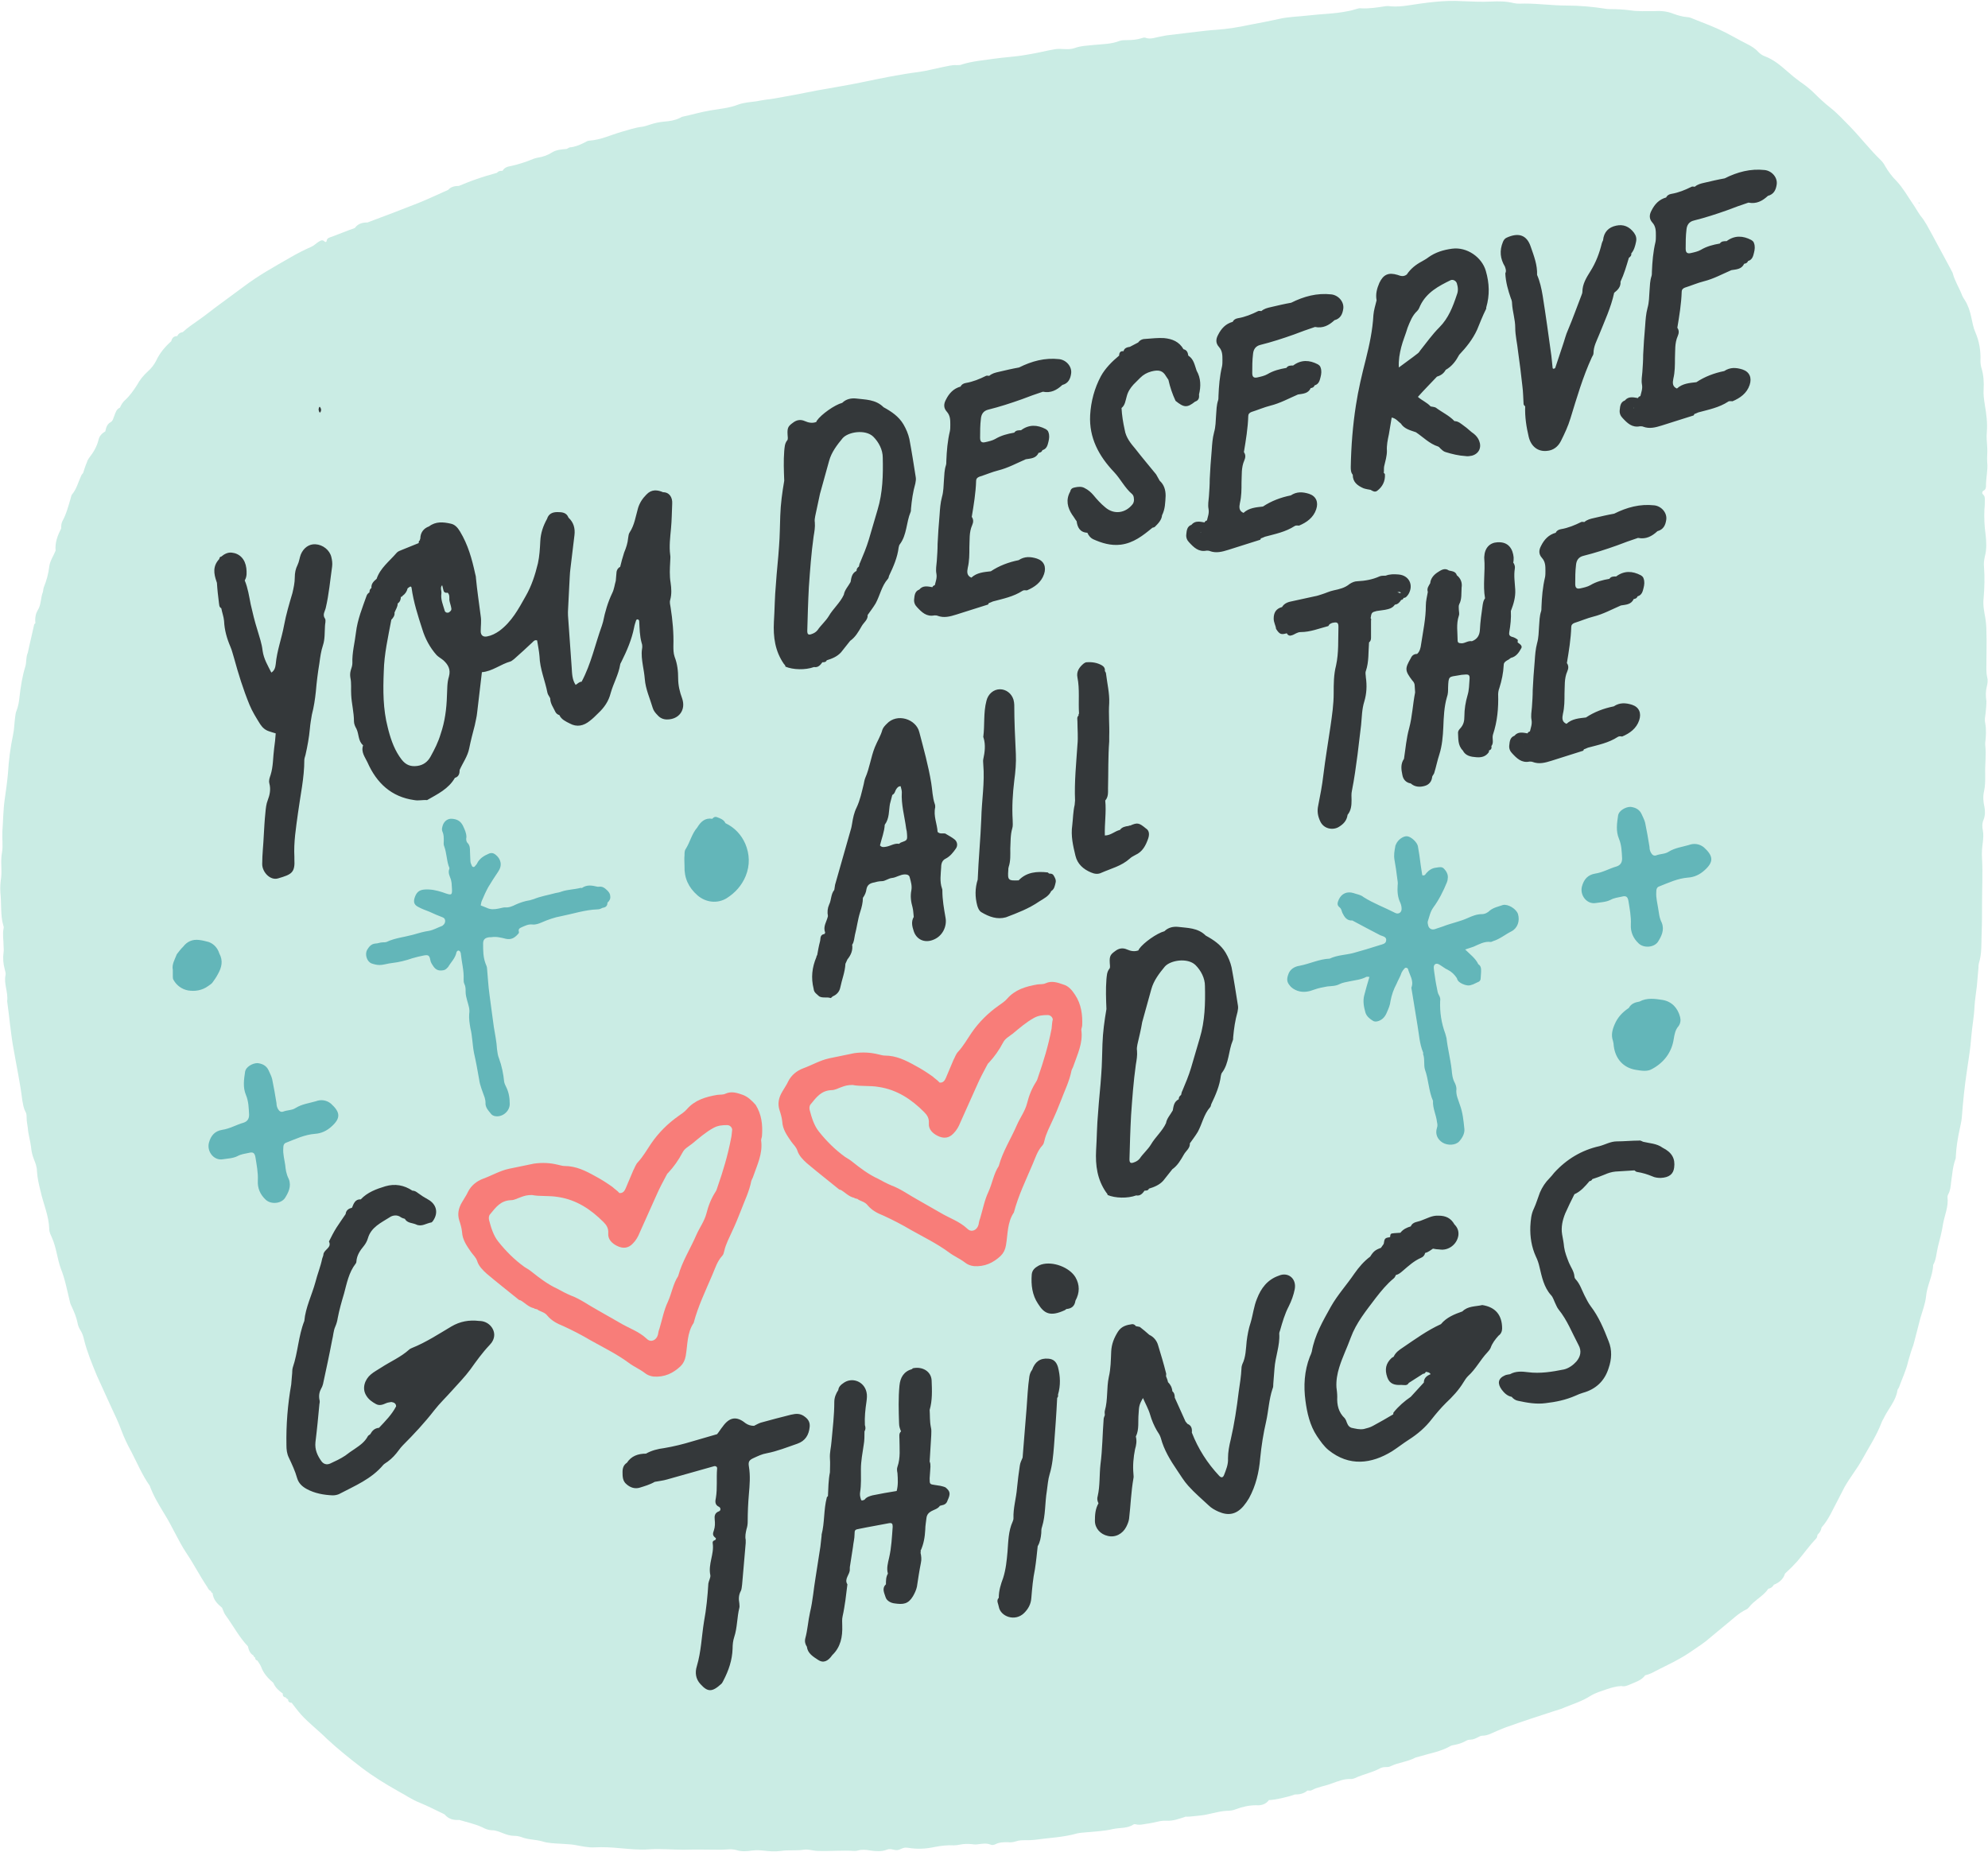
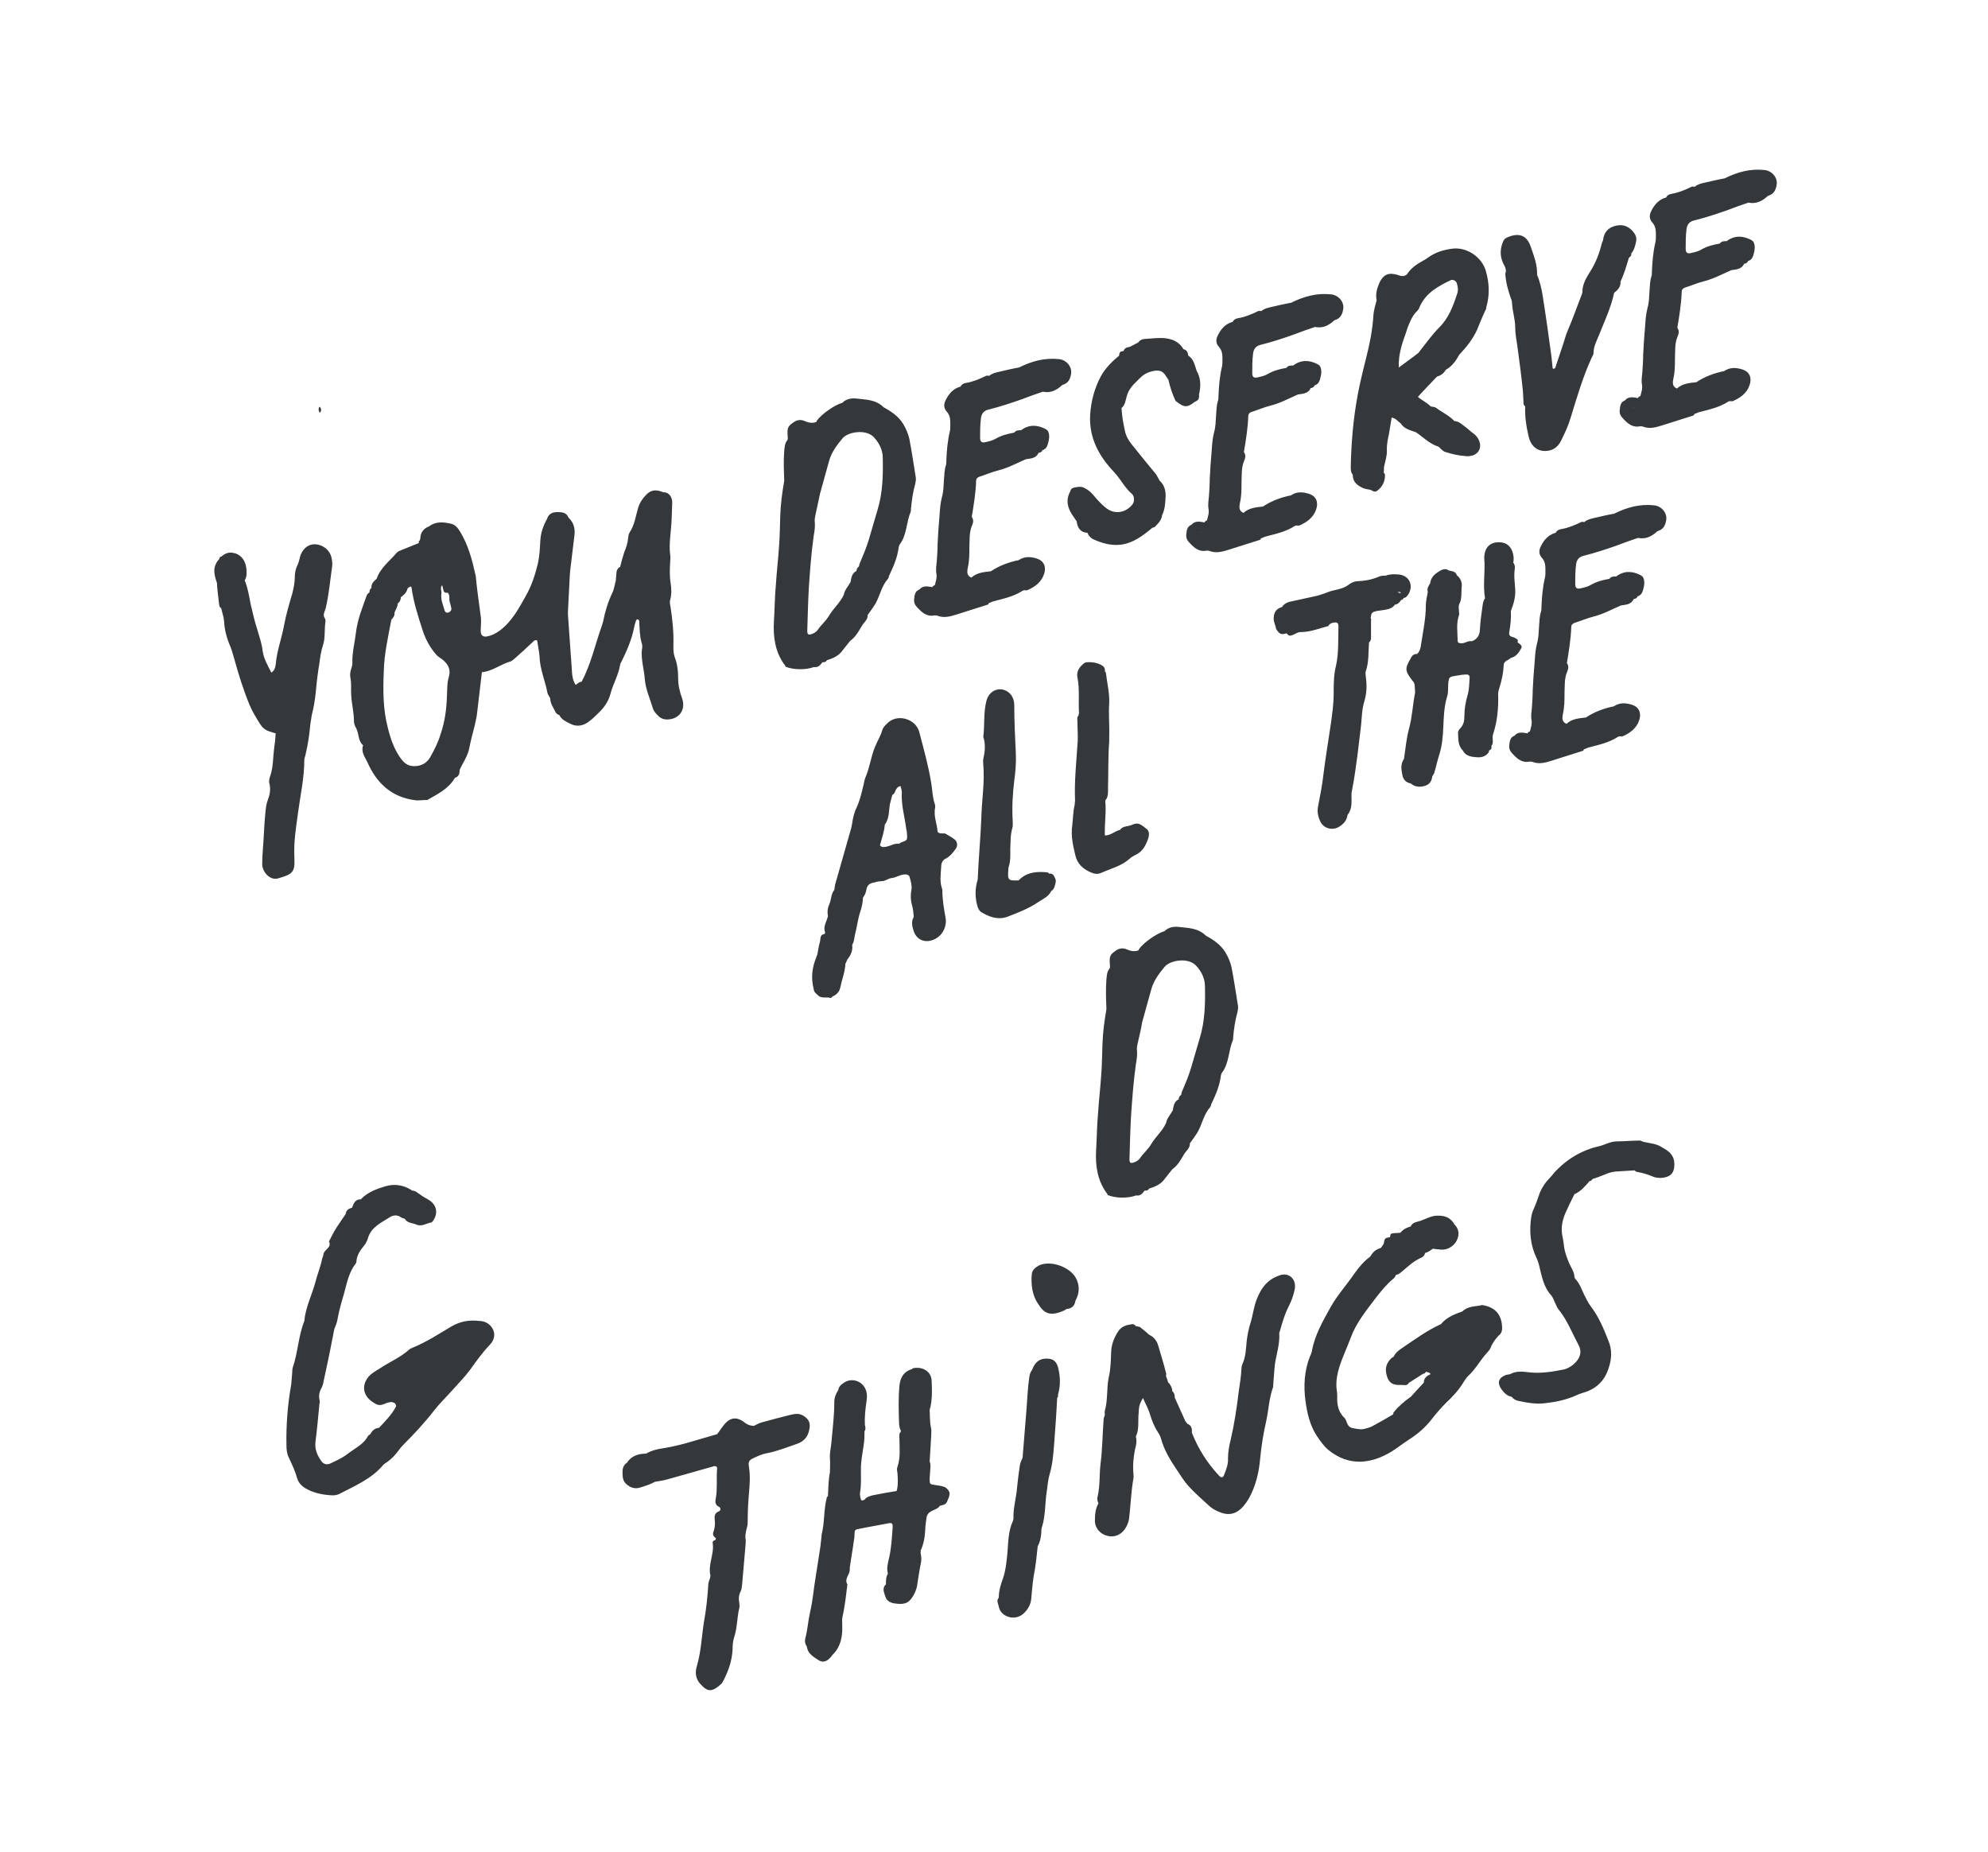
<svg xmlns="http://www.w3.org/2000/svg" fill="#000000" height="466.1" preserveAspectRatio="xMidYMid meet" version="1" viewBox="-0.1 -0.5 500.4 466.1" width="500.4" zoomAndPan="magnify">
  <g id="change1_1">
-     <path d="M499.7,179c-0.1,0.8-0.3,1.7-0.1,2.5c0.3,1.7,0.2,3.3,0,5c0,0.2,0,0.3,0,0.5c0.3,2.5-0.1,5,0,7.6 c0,1.4,0,2.8-0.3,4.1c-0.3,1.3-0.2,2.6,0.1,3.9c0.2,1.1,0.2,2.1-0.2,3.2c-0.4,0.9-0.4,1.8-0.2,2.7c0.2,1,0.1,2,0,3 c-0.2,1.4-0.3,2.8-0.2,4.1c0.2,3.8,0,7.5,0,11.3c0,2.5,0,4.9-0.1,7.4c-0.1,2.6,0.1,5.2-0.7,7.7c-0.1,0.4-0.1,0.8-0.1,1.1 c-0.1,1.5-0.3,3-0.4,4.6c-0.2,1.7-0.5,3.5-0.6,5.2c-0.1,2.5-0.6,5-0.8,7.5c-0.2,2.9-0.7,5.8-1.1,8.6c-0.6,3.9-1,7.9-1.3,11.9 c-0.1,0.9-0.3,1.8-0.5,2.7c-0.5,2.3-0.9,4.7-1,7c0,0.2,0,0.5-0.1,0.7c-0.7,1.9-0.8,3.9-1.1,5.9c-0.1,1-0.2,2-0.7,2.9 c-0.1,0.2-0.2,0.4-0.2,0.7c0.3,2.4-0.7,4.5-1.1,6.7c-0.3,2-0.8,3.9-1.3,5.8c-0.4,1.6-0.4,3.2-1.2,4.6c-0.1,2.8-1.6,5.3-1.8,8 c-0.2,1.8-0.9,3.6-1.4,5.3c-0.5,1.9-1,3.9-1.5,5.8c-0.1,0.4-0.2,0.7-0.3,1.1c-0.5,1.3-0.9,2.7-1.3,4.1c-0.5,2.2-1.5,4.3-2.3,6.5 c-0.1,0.3-0.4,0.5-0.4,0.8c-0.4,2.7-2.4,4.7-3.5,7.1c-0.2,0.3-0.4,0.7-0.5,1c-1.3,3.4-3.3,6.4-5,9.5c-1.3,2.3-3,4.4-4.3,6.7 c-0.6,1.1-1.1,2.2-1.7,3.3c-1.3,2.4-2.3,4.9-4.1,6.9c0,0,0,0,0,0c-0.1,0.7-0.4,1.2-0.9,1.7c0,0-0.1,0.1-0.1,0.1c0,0,0,0,0,0 c0,0,0,0,0,0c0,0,0,0,0,0c-0.1,0.3-0.1,0.7-0.3,0.9c-1.7,1.8-3.2,3.9-4.8,5.8c-1,1.1-2,2.1-3.1,3.1c0,0,0,0,0,0 c-0.4,1.4-1.5,2.3-2.8,2.8c0,0,0,0,0,0c-0.3,0.5-0.7,0.9-1.4,1c-0.7,1.1-1.8,1.9-2.8,2.7c-0.7,0.6-1.4,1.1-2,1.9 c-0.2,0.2-0.4,0.5-0.7,0.6c-2.1,1-3.7,2.7-5.5,4.1c-1.6,1.3-3.1,2.6-4.7,3.9c-1.4,1.1-2.9,2-4.3,3c-3,2-6.3,3.4-9.5,5.1 c-0.5,0.2-1,0.4-1.5,0.5c-0.9,1.3-2.5,1.7-3.8,2.3c-0.7,0.3-1.4,0.6-2.2,0.4c-1.8,0.1-3.4,0.7-5.1,1.3c-0.9,0.3-1.9,0.7-2.7,1.2 c-2,1.3-4.3,2-6.5,2.9c-0.8,0.4-1.7,0.6-2.6,0.9c-4,1.3-8,2.6-11.9,4c-0.9,0.3-1.7,0.7-2.5,1c-1.2,0.5-2.3,1.2-3.7,1.2 c-0.4,0-0.7,0.2-1.1,0.4c-0.6,0.3-1.2,0.6-1.9,0.6c-0.4,0-0.8,0.1-1.1,0.3c-0.9,0.5-1.8,0.8-2.8,1c-0.4,0.1-0.8,0.1-1.1,0.3 c-2.4,1.4-5.1,1.8-7.7,2.6c-0.4,0.1-0.8,0.2-1.1,0.3c-2,1.1-4.3,1.2-6.3,2.2c-0.4,0.2-0.9,0.2-1.3,0.2c-0.5,0-0.9,0.1-1.3,0.3 c-2,1.1-4.3,1.5-6.4,2.5c-0.3,0.1-0.6,0.2-0.9,0.2c-1.8-0.1-3.4,0.6-5.1,1.2c-1.6,0.6-3.3,0.8-4.8,1.6c-0.3,0.2-0.8,0.1-1.1,0.1 c0,0,0,0,0,0c-0.9,0.8-2,1-3.2,1c0,0,0,0,0,0c-1.9,0.7-5.2,1.4-6.5,1.4c-0.8,1.1-2,1.4-3.2,1.3c-1.8,0-3.5,0.4-5.1,1 c-0.7,0.3-1.5,0.4-2.2,0.4c-2.4,0.1-4.6,1-6.9,1.2c-1.2,0.1-2.4,0.3-3.6,0.3c0.1-0.1,0.1-0.1,0.1-0.2c-0.1,0-0.1,0.1-0.1,0.2 c-1.6,0.5-3.1,1.1-4.8,1c-1.5-0.1-3,0.5-4.5,0.7c-1.1,0.1-2.1,0.5-3.2,0.2c-0.1,0-0.3-0.1-0.5,0c-1.6,1.1-3.5,0.8-5.3,1.2 c-2.1,0.5-4.3,0.6-6.5,0.8c-0.8,0.1-1.7,0.1-2.5,0.3c-3.5,1-7.1,1.1-10.6,1.6c-0.8,0.1-1.5,0.1-2.3,0.1c-0.8,0-1.7,0-2.5,0.3 c-0.7,0.2-1.4,0.3-2,0.2c-1.1,0-2.1,0-3.1,0.5c-0.4,0.2-0.9,0.3-1.3,0.1c-1-0.4-2-0.2-3-0.1c-0.5,0.1-1,0.1-1.6,0 c-1-0.1-2-0.1-3,0.1c-0.5,0.1-1.1,0.2-1.6,0.2c-1.6-0.1-3.2,0.1-4.8,0.4c-2.3,0.5-4.5,0.6-6.8,0.2c-0.1,0-0.2,0-0.2,0 c-1-0.2-1.7,0.6-2.6,0.6c-0.8,0-1.6-0.5-2.5-0.1c-1.3,0.5-2.7,0.4-4.1,0.2c-1.1-0.2-2.1-0.3-3.2,0c-0.3,0.1-0.6,0.1-0.9,0.1 c-3-0.2-6.1,0.1-9.1,0c-1.2,0-2.4-0.5-3.6-0.3c-1.9,0.3-3.8,0-5.7,0.3c-1.5,0.2-3,0.1-4.6-0.1c-0.9-0.1-1.8-0.1-2.7,0 c-1.3,0.2-2.6,0.3-3.9-0.1c-1.3-0.4-2.6-0.1-3.9-0.1c-3.1,0-6.3-0.1-9.4,0c-2.9,0-5.8-0.3-8.7-0.1c-2.5,0.2-5-0.1-7.5-0.3 c-2-0.2-4.1-0.3-6.2-0.2c-1.7,0.1-3.3-0.3-5-0.6c-1.1-0.2-2.3-0.2-3.4-0.3c-1.6-0.1-3.2-0.1-4.8-0.6c-1.7-0.5-3.6-0.4-5.3-1.1 c-0.6-0.2-1.2-0.3-1.8-0.3c-1,0-1.9-0.3-2.9-0.7c-0.8-0.3-1.7-0.7-2.6-0.7c-0.8,0-1.7-0.3-2.4-0.7c-1.9-0.9-3.9-1.3-5.9-1.9 c0,0,0,0,0,0c-1.4,0.1-2.7-0.2-3.7-1.4c-2.1-1-4.2-2.1-6.4-3c-1.8-0.7-3.5-1.9-5.2-2.8c-3.2-1.8-6.3-3.7-9.2-5.9 c-3-2.3-6-4.7-8.8-7.3c-2.1-2.1-4.5-3.9-6.5-6.1c-0.9-1-1.6-2-2.4-3c0,0,0,0,0,0c-0.7,0-0.9-0.4-0.9-0.9c-0.3,0-0.4-0.2-0.5-0.4 c-0.6-0.1-0.9-0.4-0.8-1l0,0c0,0,0,0,0,0c0,0,0,0,0,0c-1-0.7-1.9-1.5-2.4-2.7c-1.3-1.1-2.5-2.4-3.1-4.1c-0.2-0.5-0.6-1-0.9-1.5 c0,0,0,0,0,0c0,0,0,0,0,0c-0.4-0.1-0.6-0.4-0.6-0.8c-0.2-0.1-0.4-0.2-0.4-0.5c0,0,0,0,0,0c0,0,0,0,0,0v0c0,0,0,0,0,0 c-0.9-0.5-1.2-1.4-1.4-2.3c-2.2-2.3-3.7-5.2-5.6-7.8c-0.4-0.5-0.6-1.2-0.9-1.9c0,0,0,0,0,0c-1.2-1-2.2-2-2.4-3.7 c-0.2-0.1-0.4-0.2-0.4-0.5c-0.5-0.2-0.7-0.6-0.9-1c-1.9-2.8-3.4-5.8-5.3-8.6c-2.1-3.2-3.5-6.6-5.5-9.8c-1.4-2.3-2.8-4.6-3.7-7.1 c-1.9-2.7-3.1-5.6-4.6-8.5c-1-1.8-1.9-3.7-2.6-5.6c-0.7-1.9-1.6-3.8-2.5-5.7c-1.2-2.6-2.4-5.3-3.6-7.9c-1.2-2.9-2.4-5.8-3.2-8.9 c-0.2-1-0.5-1.9-1.1-2.8c-0.3-0.5-0.5-1.1-0.6-1.7c-0.3-1.4-0.8-2.6-1.4-3.9c-0.2-0.4-0.4-0.8-0.5-1.3c-0.7-2.8-1.2-5.7-2.3-8.4 c-0.9-2.5-1.1-5.2-2.2-7.7c-0.3-0.7-0.7-1.4-0.7-2.2c-0.1-3.4-1.5-6.4-2.2-9.6c-0.4-1.6-0.8-3.3-0.9-5c0-1.1-0.4-2.1-0.8-3.1 c-0.4-1-0.6-2-0.7-3.1c-0.2-1.6-0.7-3.1-0.8-4.7c-0.1-0.8-0.3-1.6-0.3-2.5c0-0.5,0-1.1-0.3-1.6c-0.5-0.9-0.6-1.9-0.8-2.9 c-0.5-4.2-1.4-8.3-2.1-12.4c-0.8-4.1-1.1-8.3-1.7-12.5c0.3-2.2-0.9-4.4-0.4-6.6c0.1-0.4-0.1-0.9-0.2-1.4c-0.4-1.4-0.5-2.9-0.3-4.3 c0.1-0.5,0-1.1,0-1.6c0-1.5-0.3-2.9,0-4.4c0.1-0.3,0-0.6-0.1-0.9C0,230,0.3,227,0,224.2c-0.1-1.3,0-2.6,0.2-3.9 c0.2-2.1-0.2-4.1,0.2-6.2c0.3-1.7,0-3.5,0.1-5.3c0.2-2.7,0.2-5.5,0.6-8.2c0.3-2.1,0.6-4.2,0.8-6.4c0.2-3.3,0.6-6.5,1.3-9.8 c0.3-1.4,0.3-2.9,0.5-4.3c0.1-0.6,0.1-1.2,0.4-1.8c0.4-1.1,0.6-2.2,0.7-3.3c0.3-2.6,0.7-5.3,1.5-7.8c0.3-1.1,0.1-2.3,0.6-3.4 c0,0,0,0,0,0c0.5-2.4,1.1-4.7,1.6-7.1c0-0.1,0.2-0.2,0.3-0.3c-0.1-1.2,0-2.3,0.6-3.3c0.9-1.4,0.7-3.1,1.3-4.6 c0.1-0.4,0.1-0.8,0.2-1.1c0.7-1.7,1.2-3.5,1.4-5.3c0.2-1.5,1.1-2.7,1.6-4c-0.2-2,0.5-3.8,1.4-5.6c0-0.6,0-1.2,0.3-1.8 c1-1.8,1.5-3.8,2.1-5.8c0.1-0.3,0.1-0.6,0.3-0.9c1.2-1.4,1.6-3.2,2.4-4.9c0.1-0.2,0.3-0.4,0.4-0.5c0,0,0,0,0,0 c0.3-0.9,0.6-1.9,1-2.8c0.1-0.4,0.3-0.7,0.5-1c1.1-1.4,2-2.9,2.4-4.6c0.2-0.9,0.8-1.6,1.7-2.1l0,0l0,0c0,0,0,0,0,0 c0.2-0.9,0.4-1.8,1.3-2.3c0.7-0.4,0.7-1.1,1-1.7c0.3-0.8,0.5-1.6,1.4-2c0.3-0.7,0.7-1.4,1.3-1.9c1.2-1.1,2.1-2.4,3-3.8 c0.7-1.3,1.6-2.4,2.7-3.4c0.9-0.8,1.6-1.7,2.1-2.7c0.9-1.9,2.2-3.5,3.8-4.9c0,0,0,0,0,0c0.2-0.8,0.6-1.3,1.5-1.3l0,0 c0.3-0.6,0.7-0.9,1.4-1c1.2-1.1,2.5-2,3.8-2.9c1.9-1.3,3.7-2.8,5.5-4.1c2-1.5,4.1-3,6.1-4.5c3.7-2.8,7.7-5,11.7-7.3 c1.7-1,3.5-1.9,5.3-2.7c0.7-0.3,1.2-0.9,1.9-1.3c0.5-0.3,0.9-0.5,1.4,0c0.2,0.2,0.5,0.1,0.5-0.1c0.1-0.8,0.7-0.9,1.3-1.1 c1.9-0.7,3.8-1.5,5.8-2.2c0,0,0,0,0,0c0.8-1.1,1.9-1.4,3.2-1.4c4.3-1.6,8.5-3.2,12.8-4.9c2.5-1,5-2.2,7.5-3.3c0,0,0,0,0,0 c0,0,0,0,0,0c0.7-0.8,1.7-1,2.7-1c1.5-0.6,2.9-1.2,4.4-1.7c1.7-0.6,3.4-1.1,5.2-1.6c0,0,0,0,0,0c0.4-0.5,0.9-0.5,1.4-0.5 c0.4-0.8,1.3-1.1,2.1-1.2c1.8-0.4,3.7-1,5.4-1.7c0.4-0.2,0.9-0.3,1.3-0.4c1.3-0.2,2.5-0.6,3.6-1.3c1.1-0.7,2.4-0.8,3.7-0.9 c0.3-0.1,0.5-0.3,0.8-0.4c1.3-0.1,2.5-0.6,3.7-1.2c0.4-0.2,0.8-0.5,1.3-0.5c2.8-0.2,5.3-1.4,8-2.2c1.8-0.5,3.5-1.1,5.3-1.3 c0.6-0.1,1.2-0.3,1.8-0.5c1.2-0.4,2.5-0.7,3.8-0.8c1.3-0.1,2.6-0.3,3.8-0.9c0.2-0.1,0.4-0.2,0.6-0.3c2.4-0.5,4.7-1.2,7.1-1.6 c2.4-0.4,4.8-0.6,7.1-1.5c1.4-0.5,3-0.6,4.5-0.8c1.5-0.3,3-0.5,4.5-0.7c3.5-0.6,7.1-1.3,10.6-2c3.8-0.7,7.7-1.3,11.5-2.1 c4.8-1,9.6-2,14.4-2.6c2-0.3,3.9-0.8,5.8-1.2c1.2-0.2,2.4-0.6,3.6-0.5c0.4,0,0.9,0,1.4-0.2c2.6-0.8,5.2-1,7.9-1.4 c2.7-0.4,5.5-0.5,8.2-1c1.9-0.3,3.8-0.7,5.6-1.1c0.5-0.1,1.1-0.2,1.6-0.3c1.6-0.3,3.3,0.3,5-0.3c1.6-0.6,3.3-0.6,5-0.8 c2.1-0.2,4.3-0.2,6.3-1c0.6-0.2,1.2-0.2,1.8-0.2c1.3,0,2.6-0.1,3.8-0.5c0.3-0.1,0.6-0.2,0.9-0.1c1.3,0.5,2.6-0.1,3.8-0.3 c0.5-0.1,1.1-0.2,1.6-0.3c2.5-0.3,5-0.6,7.5-0.9c1.7-0.2,3.3-0.4,5-0.5c2.9-0.2,5.8-0.7,8.6-1.3c2.3-0.4,4.6-0.9,7-1.4 c2.5-0.6,5-0.6,7.5-0.9c3.3-0.4,6.7-0.4,10-1.1c0.7-0.1,1.3-0.3,2-0.5c0.4-0.1,0.9-0.3,1.3-0.2c2,0.1,4-0.2,5.9-0.5 c0.5-0.1,1.1-0.1,1.6,0c1.4,0.1,2.7,0,4.1-0.2c4.6-0.7,9.2-1.4,13.9-1.1c2.4,0.1,4.8,0.2,7.1,0.1c2-0.1,3.9-0.1,5.9,0.4 c0.9,0.2,1.8,0.1,2.7,0.1c3.5,0,7,0.5,10.5,0.5c3.3,0,6.6,0.3,9.8,0.8c0.5,0.1,1.1,0.1,1.6,0.1c1.5,0,3.1,0.1,4.6,0.3 c2,0.3,4,0.2,6,0.2c1.7-0.1,3.3,0,5,0.7c1.1,0.4,2.2,0.7,3.3,0.8c0.5,0,1.1,0.2,1.5,0.4c2.2,0.9,4.4,1.7,6.6,2.7 c2.4,1.1,4.7,2.5,7.1,3.7c1,0.5,2,1.1,2.8,2c0.5,0.5,1.1,0.9,1.7,1.1c2.1,0.8,3.8,2.2,5.5,3.7c1,0.9,2.1,1.8,3.2,2.6 c1.3,0.9,2.5,1.8,3.6,2.9c1.3,1.3,2.7,2.6,4.1,3.7c1.9,1.5,3.4,3.2,5.1,4.9c2.6,2.7,4.9,5.7,7.6,8.3c0.4,0.4,0.8,0.9,1.1,1.5 c0.8,1.4,1.8,2.7,2.9,3.8c1.6,1.7,2.7,3.7,4,5.6c0.7,1,1.3,2.1,2,3.1c1.2,1.4,2,3.1,2.9,4.7c1.6,3,3.2,5.9,4.8,8.9 c0.1,0.3,0.3,0.5,0.4,0.8c0.5,2,1.7,3.8,2.4,5.7c0.2,0.4,0.4,0.8,0.7,1.2c0.8,1.3,1.3,2.8,1.6,4.3c0.3,1.3,0.5,2.6,1,3.7 c1,2.3,1.4,4.7,1.3,7.2c0,0.7,0.1,1.4,0.3,2c0.5,1.7,0.6,3.5,0.5,5.2c-0.1,1.3,0.1,2.6,0.3,3.9c0.4,2.3,0.7,4.6,0.5,6.9 c-0.1,1.2,0,2.4,0.1,3.7c0.1,1.3-0.1,2.6,0,3.9c0.2,1.9-0.3,3.8-0.3,5.7c0,0.5,0,1.1-0.6,1.4c-0.4,0.2-0.5,0.7-0.1,1 c0.4,0.4,0.4,0.8,0.4,1.2c0,0.8,0,1.7-0.1,2.5c-0.1,2.1,0,4.3,0.3,6.4c0.2,1.8,0.3,3.7-0.2,5.5c-0.2,0.9-0.3,1.8-0.2,2.7 c0.2,2.6,0.1,5.2-0.1,7.8c-0.2,1.6,0.1,3.2,0.4,4.8c0.2,1.2,0.3,2.4,0.3,3.6c0.1,2.6,0,5.2,0,7.8c0,1.2-0.1,2.4,0.2,3.7 c0.2,0.7,0.1,1.5-0.1,2.3c-0.3,1.2-0.3,2.4-0.1,3.7C499.9,177,499.8,178,499.7,179z M483,50.7c0,0,0.1-0.1,0.1-0.1 c0,0,0-0.1-0.1-0.1c0,0-0.1,0-0.2,0C482.8,50.6,482.9,50.7,483,50.7z" fill="#caece4" />
-   </g>
+     </g>
  <g id="change2_1">
-     <path d="M382,229.6c0.5,1.7-0.1,3.5-1.6,4.3c-1.6,0.8-3,2-4.7,2.5c-0.2,0.1-0.4,0.2-0.6,0.2 c-1.6-0.2-2.9,0.6-4.3,1.2c-0.6,0.2-1.2,0.4-2.1,0.7c1.2,1.2,2.6,2.2,3.3,3.7c0.8,0.5,0.7,1.3,0.7,2c0,0.5-0.1,1-0.1,1.5 c0,0.6-0.3,0.9-0.9,1.1c-0.5,0.2-0.9,0.5-1.4,0.6c-0.7,0.3-1.5,0.1-2.2-0.2c-0.7-0.3-1.3-0.7-1.5-1.5c-0.6-0.9-1.3-1.6-2.3-2.1 c-0.7-0.3-1.4-0.9-2.1-1.3c-0.8-0.5-1.5-0.1-1.4,0.9c0,0.3,0.1,0.6,0.1,0.9c0.2,1.4,0.4,2.8,0.7,4.2c0.1,0.6,0.2,1.2,0.5,1.7 c0.3,0.5,0.4,1,0.3,1.5c-0.1,2.8,0.3,5.5,1.3,8.2c0.1,0.4,0.2,0.7,0.3,1.1c0.3,2.7,1,5.3,1.3,8c0.1,1.1,0.2,2.2,0.8,3.3 c0.2,0.4,0.4,1,0.4,1.5c-0.2,1.5,0.5,2.8,0.9,4.1c0.7,1.9,0.9,4,1.1,6c0.1,1.1-0.5,2.2-1.3,3.1c-0.9,1-2.9,1.1-4.2,0.3 c-1.3-0.8-1.9-2.2-1.4-3.7c0.2-0.6,0.1-1,0-1.5c-0.2-1.8-1.1-3.4-1-5.3c-1.1-2.5-1.1-5.3-2-7.8c-0.4-1.2,0-2.7-0.5-4 c0-0.1,0.1-0.3,0-0.4c-0.9-2.2-1-4.5-1.4-6.8c-0.5-3-1-6.1-1.5-9.2c0-0.1-0.1-0.3,0-0.4c0.6-1.7-0.5-3.1-0.9-4.6 c-0.1-0.3-0.6-0.4-0.8-0.2c-0.3,0.3-0.6,0.7-0.8,1.1c-0.3,1-0.9,1.9-1.3,2.9c-0.7,1.3-1.2,2.7-1.5,4.3c-0.1,1-0.5,1.9-0.9,2.8 c-0.4,1-1,1.8-2.1,2.2c-0.6,0.2-1.1,0.2-1.5-0.1c-0.8-0.5-1.5-1.1-1.8-2c-0.4-1.4-0.7-2.9-0.3-4.4c0.4-1.5,0.8-3,1.3-4.6 c-0.4,0-0.6-0.1-0.8,0c-1.3,0.7-2.7,0.8-4.1,1.1c-0.9,0.2-1.8,0.3-2.6,0.7c-0.9,0.5-2,0.5-3.1,0.6c-1.1,0.2-2.2,0.4-3.3,0.8 c-1.3,0.5-2.7,0.8-4.2,0.3c-0.8-0.3-1.5-0.7-2-1.4c-0.7-0.8-0.7-1.6-0.4-2.5c0.4-1.5,1.6-2.2,2.9-2.4c2.6-0.5,5-1.7,7.6-1.8 c1.9-0.9,3.9-0.9,5.9-1.4c2.2-0.6,4.5-1.3,6.7-2c0.6-0.2,1.5-0.3,1.6-1.1c0.2-1-0.8-1.1-1.5-1.4c-2.3-1.2-4.6-2.4-7-3.7c0,0,0,0,0,0 c-1.4,0.1-2-0.9-2.5-1.9c-0.2-0.4-0.2-1-0.7-1.4c-0.8-0.6-0.5-1.3-0.2-2c0.7-1.5,2.1-2.1,3.7-1.6c0.8,0.3,1.8,0.4,2.5,1 c2.5,1.6,5.3,2.6,8,4c0.8,0.4,1.6-0.1,1.6-1c0-0.5-0.1-1-0.3-1.5c-0.7-1.4-0.8-2.9-0.7-4.4c0.1-0.6,0-1.2-0.1-1.8 c-0.2-1.6-0.4-3.1-0.7-4.7c-0.2-1.2,0-2.2,0.2-3.3c0-0.2,0.1-0.4,0.2-0.6c0.5-1.2,1.9-2.1,2.8-2c1,0.1,2.5,1.5,2.7,2.5 c0.3,1.6,0.5,3.1,0.7,4.7c0.1,0.9,0.3,1.8,0.4,2.6c0.6,0.2,0.8-0.2,1-0.5c0.7-0.8,1.5-1.3,2.5-1.4c0.7-0.1,1.4-0.3,1.9,0.2 c0.7,0.7,1.2,1.6,1,2.6c0,0.3-0.1,0.6-0.2,0.9c-0.9,2.2-2,4.4-3.4,6.3c-0.8,1.1-1,2.3-1.4,3.5c-0.1,0.3,0,0.7,0.1,1.1 c0.2,0.7,0.8,1.1,1.6,0.9c0.7-0.2,1.4-0.5,2.1-0.7c2-0.8,4.2-1.2,6.2-2.1c1.1-0.5,2.3-1,3.6-1c0.8,0,1.5-0.4,2-0.9 c1-0.8,2.2-1,3.3-1.4C379.5,227,381.6,228.3,382,229.6z M71.7,292.8c-0.2-1.4-0.6-2.8-0.5-4.2c0-0.7,0.1-1.3,0.8-1.5 c2.3-0.9,4.6-2,7.2-2.2c1.6-0.1,3-0.8,4.1-1.8c2.5-2.2,2.2-3.7-0.1-5.8c-1.1-0.9-2.5-1.1-3.8-0.6c-1.7,0.5-3.5,0.7-5.1,1.7 c-0.9,0.6-2.1,0.5-3.1,0.9c-0.6,0.2-1-0.1-1.3-0.6c-0.3-0.5-0.4-1-0.4-1.5c-0.3-2-0.7-4.1-1.1-6.1c-0.2-0.8-0.6-1.5-0.9-2.2 c-0.6-1.3-1.8-1.7-2.8-1.8c-1.3,0-2.9,1-3.1,2.1c-0.3,2-0.6,4,0.2,5.9c0.7,1.7,0.7,3.3,0.8,5c0,1.1-0.5,1.7-1.4,2 c-1.8,0.5-3.4,1.5-5.4,1.8c-1.8,0.3-2.8,1.4-3.3,3.2c-0.6,2.2,1.2,4.6,3.5,4.2c1.2-0.2,2.5-0.2,3.7-0.8c0.9-0.5,1.9-0.6,2.8-0.8 c1.1-0.3,1.5,0,1.7,1.1c0.3,1.9,0.7,3.9,0.6,5.9c-0.1,1.9,0.6,3.5,2,4.8c1.3,1.2,3.8,1,4.8-0.4c0.9-1.4,1.7-3,1-4.8 C71.9,294.9,71.8,293.8,71.7,292.8z M52.4,236.6c-0.8-0.2-1.5-0.4-2.4-0.5c-1.7-0.2-3,0.4-4,1.7c-0.3,0.3-0.6,0.6-0.9,1 c-0.2,0.3-0.5,0.6-0.7,0.9c-0.5,1.3-1.3,2.6-1,3.9c0,0.7,0,1.2,0,1.7c0,0.3,0,0.6,0.2,0.9c0.8,1.4,2.1,2.3,3.6,2.6 c1.8,0.3,3.6,0,5.1-1.1c0.4-0.3,0.8-0.5,1.1-0.9c0.5-0.7,1-1.4,1.4-2.2c0.9-1.6,1.3-3.3,0.3-5.1C54.7,238.2,53.8,237.1,52.4,236.6z M182.5,206.7c-0.4-0.9-1.3-1.2-2.1-1.5c-0.5-0.2-0.9,0-1.2,0.4c0,0,0,0,0,0l0,0l0,0l0,0l0,0c0,0,0,0,0,0c-1.8-0.3-2.9,0.7-3.8,2.2 c0,0,0,0,0,0c0,0,0,0,0,0c-1.4,1.6-1.8,3.7-2.9,5.4c-0.3,0.4-0.3,1-0.3,1.6c-0.1,0.9,0,1.8,0,2.7c-0.1,3,1,5.4,3.3,7.4 c2.1,1.8,5,2.1,7.3,0.7c2.2-1.4,3.8-3.2,4.8-5.6c1.1-2.7,1-5.5-0.1-8.1C186.5,209.6,184.8,207.8,182.5,206.7z M422.8,255.5 c-0.6-2.3-2.1-3.9-4.4-4.3c-1.9-0.3-4-0.6-5.8,0.4c-1.1,0.2-2.1,0.5-2.7,1.6c0,0,0,0,0,0c-1.6,1.1-2.8,2.3-3.6,4.2 c-0.6,1.4-0.9,2.7-0.4,4.1c0.1,0.4,0.2,0.9,0.2,1.3c0.4,3.2,2.4,5.5,5.6,6c1.3,0.2,2.8,0.5,4-0.2c3-1.6,5-4.2,5.5-7.6 c0.2-1.2,0.4-2.3,1.2-3.2C422.9,257.1,423,256.3,422.8,255.5z M152.5,223.4c-0.5-0.5-1.1-0.8-1.8-0.7c0,0,0,0,0,0 c-0.1,0-0.3,0-0.4,0c-1.3-0.3-2.6-0.6-3.9,0.3c-0.1,0.1-0.3-0.1-0.4,0c-1.6,0.4-3.2,0.4-4.7,0.9c-0.5,0.2-1,0.3-1.6,0.4 c-1.8,0.5-3.7,0.8-5.4,1.5c-0.3,0.1-0.6,0.2-1,0.3c-1.3,0.2-2.5,0.6-3.6,1.1c-0.8,0.4-1.7,0.8-2.7,0.7c-0.5,0-1,0.2-1.6,0.3 c-1,0.2-2,0.3-3-0.2c-0.5-0.2-1-0.4-1.5-0.6c0.1-0.4,0.1-0.8,0.3-1.2c0.5-1.2,1-2.3,1.6-3.4c0.8-1.3,1.6-2.6,2.5-3.9 c1.1-1.6,0.7-3.2-0.7-4.3c-0.5-0.4-1.1-0.5-1.7-0.2c-1.2,0.5-2.3,1.2-2.9,2.4c-0.1,0.3-0.4,0.5-0.6,0.8c-0.2,0.2-0.5,0.2-0.7-0.1 c-0.2-0.4-0.4-0.9-0.4-1.3c0-0.8-0.1-1.6-0.1-2.4c0-0.7,0-1.5-0.6-2.1c-0.4-0.4-0.4-1-0.3-1.5c0-1-0.4-1.8-0.8-2.7 c-0.6-1.3-1.5-1.8-2.8-1.9c-1-0.1-1.9,0.5-2.3,1.5c-0.2,0.6-0.4,1.2-0.1,1.8c0.3,0.7,0.3,1.4,0.3,2.2c0,0.5-0.1,1,0.1,1.4 c0.6,1.6,0.6,3.3,1.1,4.9c0.1,0.3,0.3,0.6,0.2,0.8c-0.4,1,0.1,1.8,0.4,2.7c0.1,0.4,0.2,0.9,0.2,1.4c0.2,2.7,0.2,2.7-2.3,1.8 c-1.5-0.5-3-0.8-4.5-0.7c-1.2,0.1-1.9,0.5-2.4,1.7c-0.5,1.3-0.4,2.1,0.8,2.7c0.9,0.5,1.8,0.8,2.8,1.2c1.1,0.5,2.2,1,3.3,1.4 c0.9,0.3,0.8,1.5,0.1,2c-0.1,0.1-0.2,0.2-0.3,0.2c-1.1,0.4-2.1,1-3.2,1.2c-1.4,0.2-2.7,0.6-4.1,1c-2.2,0.6-4.5,0.8-6.6,1.8 c-0.3,0.1-0.7,0.1-1,0.1c-0.6,0-1.2,0.3-1.8,0.3c-1.1,0.1-1.6,0.8-2.1,1.6c-0.6,1.1-0.1,2.9,1.1,3.4c0.6,0.2,1.3,0.4,2,0.4 c1.1,0,2.1-0.4,3.2-0.5c1.7-0.2,3.4-0.6,5.1-1.2c1-0.3,1.9-0.5,2.9-0.7c1.1-0.2,1.4,0,1.6,1.1c0.1,0.7,0.5,1.2,0.9,1.8 c0.7,0.9,1.5,1,2.5,0.8c0.5-0.1,0.8-0.5,1.1-0.8c0.7-1.2,1.8-2.2,2.1-3.7c0-0.1,0.1-0.2,0.2-0.3c0.1-0.1,0.2-0.2,0.4-0.1 c0.1,0,0.2,0.1,0.3,0.2c0.1,0.2,0.2,0.4,0.2,0.6c0.2,2.1,0.8,4.2,0.7,6.4c0,0.4,0,0.8,0.2,1.2c0.3,0.6,0.3,1.3,0.3,2 c0,0.7,0.2,1.5,0.4,2.2c0.3,1.1,0.7,2.1,0.5,3.3c-0.1,1.2,0.1,2.4,0.3,3.6c0.5,2,0.5,4.1,0.9,6.2c0.5,2.2,0.9,4.4,1.3,6.7 c0.2,1.6,0.9,3.1,1.4,4.6c0.1,0.4,0.2,0.8,0.2,1.2c-0.1,1.3,0.8,2.1,1.5,3c0.2,0.2,0.4,0.3,0.7,0.4c1.9,0.5,3.9-1.1,3.9-3 c0-1.5-0.2-2.9-0.9-4.3c-0.2-0.4-0.4-0.8-0.5-1.3c-0.2-2-0.6-4-1.3-5.9c-0.3-0.7-0.4-1.5-0.5-2.3c-0.1-1.9-0.5-3.7-0.8-5.6 c-0.4-2.7-0.7-5.4-1.1-8.2c-0.3-2.1-0.4-4.3-0.6-6.4c0-0.5-0.2-0.9-0.4-1.4c-0.6-1.6-0.6-3.3-0.6-5c0-0.8,0.3-1.3,1.1-1.5 c0.3-0.1,0.7-0.1,1-0.1c1.2-0.2,2.4,0.1,3.6,0.4c1.3,0.3,2.2-0.2,3-1.1c0.2-0.2,0.4-0.4,0.3-0.7c-0.2-0.6,0.2-0.9,0.7-1.1 c0.9-0.4,1.7-0.8,2.7-0.7c0.8,0.1,1.6-0.2,2.3-0.5c1.6-0.7,3.3-1.3,5-1.6c3-0.6,6-1.6,9.1-1.7c0.5,0,0.9-0.2,1.3-0.4 c0.8-0.1,1.2-0.5,1.2-1.3l0,0c0.5-0.4,0.8-1,0.7-1.6C153.5,224.4,153,223.8,152.5,223.4z M417.3,228.3c-0.2-1.4-0.6-2.8-0.5-4.2 c0-0.7,0.1-1.3,0.8-1.5c2.3-0.9,4.6-2,7.2-2.2c1.6-0.1,3-0.8,4.1-1.8c2.5-2.2,2.2-3.7-0.1-5.8c-1.1-0.9-2.5-1.1-3.8-0.6 c-1.7,0.5-3.5,0.7-5.1,1.7c-0.9,0.6-2.1,0.5-3.1,0.9c-0.6,0.2-1-0.1-1.3-0.6c-0.3-0.5-0.4-1-0.4-1.5c-0.3-2-0.7-4.1-1.1-6.1 c-0.2-0.8-0.6-1.5-0.9-2.2c-0.6-1.3-1.8-1.7-2.8-1.8c-1.3,0-2.9,1-3.1,2.1c-0.3,2-0.6,4,0.2,5.9c0.7,1.7,0.7,3.3,0.8,5 c0,1.1-0.5,1.7-1.4,2c-1.8,0.5-3.4,1.5-5.4,1.8c-1.8,0.3-2.8,1.4-3.3,3.2c-0.6,2.2,1.2,4.6,3.5,4.2c1.2-0.2,2.5-0.2,3.7-0.8 c0.9-0.5,1.9-0.6,2.8-0.8c1.1-0.3,1.5,0,1.7,1.1c0.3,1.9,0.7,3.9,0.6,5.9c-0.1,1.9,0.6,3.5,2,4.8c1.3,1.2,3.8,1,4.8-0.4 c0.9-1.4,1.7-3,1-4.8C417.5,230.4,417.5,229.3,417.3,228.3z" fill="#63b6b9" />
-   </g>
+     </g>
  <g id="change3_1">
    <path d="M124.3,335.5c0,1-0.5,1.9-1.2,2.6c-1.8,1.9-3.3,4-4.8,6.1c-1.4,1.9-3,3.5-4.6,5.3c-1.5,1.7-3.1,3.2-4.5,5 c-2.4,3.1-5.1,6-7.9,8.8c-0.4,0.4-0.7,0.8-1,1.2c-0.8,1.1-1.7,2.1-2.8,2.9c-0.4,0.3-0.8,0.5-1.1,0.8c-3,3.6-7.2,5.3-11.2,7.4 c-0.5,0.2-1,0.3-1.6,0.3c-2.2-0.1-4.5-0.5-6.5-1.6c-1.1-0.6-2-1.4-2.4-2.7c-0.5-1.8-1.3-3.5-2.1-5.2c-0.5-1-0.6-2.1-0.6-3.1 c-0.1-5.1,0.3-10.2,1.2-15.3c0.1-0.8,0.1-1.6,0.2-2.4c0.1-0.6,0-1.3,0.2-1.9c1.3-3.8,1.4-7.9,2.9-11.7c0.3-3.4,1.9-6.5,2.8-9.8 c0.5-2,1.3-3.9,1.7-5.9c0.1-0.4,0.3-0.7,0.3-1c0.1-1.3,2.2-1.7,1.4-3.3c0.6-1.2,1.2-2.4,1.9-3.5c0.7-1.1,1.5-2.2,2.3-3.4 c0.1-1,0.8-1.4,1.6-1.6c0.4-1,0.8-2.2,2.2-2.1c1.7-1.8,3.9-2.6,6.2-3.3c2.4-0.7,4.7-0.3,6.8,1.1c0.6,0,1,0.3,1.4,0.6 c0.8,0.6,1.6,1.1,2.5,1.6c2.2,1.2,2.7,3.4,1.3,5.4c-0.1,0.1-0.2,0.3-0.4,0.4c-1.3,0.2-2.5,1.2-3.9,0.5c-0.9-0.4-2.2-0.3-2.8-1.4 c-0.3-0.1-0.7-0.2-1-0.4c-0.9-0.7-2.1-0.5-2.8,0c-2.2,1.4-4.7,2.5-5.5,5.3c-0.2,0.7-0.6,1.4-1,1.9c-1,1.2-1.8,2.4-1.9,4 c0,0.2-0.1,0.4-0.2,0.5c-1.7,2.2-2.2,4.9-2.9,7.5c-0.6,2-1.2,4.1-1.6,6.2c-0.1,0.7-0.3,1.4-0.6,2.1c-0.5,1.1-0.5,2.3-0.8,3.4 c-0.7,3.7-1.5,7.4-2.3,11.1c-0.1,0.3-0.2,0.7-0.4,1c-0.5,0.9-0.7,1.8-0.5,2.9c0.1,0.3,0.1,0.7,0,1.1c-0.3,3.2-0.6,6.4-1,9.6 c-0.2,1.9,0.5,3.4,1.5,4.8c0.5,0.7,1.3,1,2.2,0.6c1.3-0.6,2.6-1.2,3.8-2c0.8-0.6,1.6-1.2,2.4-1.7c1.3-0.9,2.5-1.7,3.3-3.2 c0.1-0.2,0.4-0.3,0.6-0.5c0,0,0,0,0,0c0.5-0.9,1.1-1.5,2.2-1.6c1.6-1.7,3.2-3.3,4.3-5.4c0-0.7-0.5-1-1.2-1.1c0,0,0,0,0,0 c0,0,0,0,0,0c-0.4,0.1-0.9,0.1-1.3,0.3c-0.9,0.4-1.7,0.7-2.6,0.2c-0.9-0.5-1.8-1.1-2.4-2.1c-1.2-1.9-0.3-4.1,1.1-5.3 c0.8-0.7,1.8-1.2,2.7-1.8c2.3-1.5,4.9-2.6,7-4.5c0.2-0.2,0.5-0.3,0.7-0.4c3.5-1.4,6.7-3.5,9.9-5.4c2.2-1.3,4.5-1.7,7-1.4 C122.8,332,124.3,333.8,124.3,335.5z M325.8,324c-0.3,1.5-0.8,2.9-1.5,4.3c-1,1.9-1.6,4-2.2,6.1c-0.1,0.3-0.2,0.5-0.2,0.8 c0.2,3-1,5.8-1.2,8.8c-0.1,1.3-0.2,2.5-0.3,3.8c0,0.4,0,0.9-0.2,1.3c-0.9,2.7-1,5.5-1.6,8.2c-0.7,3-1.2,6.2-1.5,9.3 c-0.3,3.5-1.1,6.9-2.8,10c-0.4,0.7-0.9,1.4-1.4,2c-1.8,2.1-3.8,2.5-6.3,1.4c-0.9-0.4-1.8-0.9-2.5-1.6c-1.7-1.6-3.5-3.1-5.1-4.9 c-1.1-1.2-1.9-2.6-2.8-3.9c-1.7-2.5-3.3-5.1-4.1-8.1c-0.2-0.7-0.6-1.3-1-1.9c-0.7-1.2-1.3-2.6-1.7-4c-0.4-1.4-1.2-2.8-1.8-4.2 c-1,1.7-1,2.2-1.1,3.9c-0.2,1.9,0.2,4-0.7,5.8c0.3,1.1,0.1,2.2-0.2,3.2c-0.4,2-0.6,4.1-0.4,6.2c0,0.4,0.1,0.7,0,1.1 c-0.6,3.4-0.7,6.8-1.1,10.2c-0.1,0.7-0.4,1.4-0.7,2c-0.9,1.8-2.8,2.8-4.7,2.3c-1.8-0.4-3.2-1.9-3.2-3.8c0-1.5,0.1-3,0.9-4.4 c-0.3-0.6-0.4-1.2-0.2-1.8c0.6-2.6,0.4-5.3,0.7-8c0.5-3.8,0.5-7.6,0.8-11.4c0-0.3,0.2-0.7,0.3-1c0-0.4-0.1-0.7,0-1.1 c0.8-2.8,0.4-5.7,1-8.5c0.5-2.1,0.5-4.2,0.6-6.4c0.1-1.9,0.7-3.4,1.7-5c0.9-1.4,2.2-1.7,3.6-1.9c0.4,0,0.7,0.2,0.9,0.5 c0.3,0.1,0.7,0.1,1,0.2c0.8,0.6,1.6,1.3,2.4,2c1.1,0.5,1.9,1.5,2.2,2.6c0.7,2.3,1.4,4.6,2,7c0.1,0.2,0,0.5,0,0.8 c0.2,0.5,0.4,1,0.5,1.5c0,0,0,0,0,0c0.6,0.6,1,1.3,1.1,2.3c0.5,0.4,0.6,1,0.6,1.6c0.9,2,1.8,4,2.7,6h0c0,0,0,0,0,0 c0.2,0.2,0.3,0.4,0.5,0.6c1,0.4,1.2,1.2,1.1,2.2c1.6,4.1,3.9,7.7,6.9,10.9c0.5,0.5,0.9,0.5,1.2-0.2c0.5-1.3,1.1-2.7,1-4.2 c0-1.6,0.3-3.2,0.7-4.8c0.9-3.9,1.5-7.9,2-12c0.3-2,0.6-3.9,0.7-5.9c0-0.4,0.1-0.7,0.2-1c0.9-1.8,0.9-3.9,1.1-5.8 c0.2-1.6,0.5-3.2,1-4.7c0.6-2,0.8-4.1,1.6-6c1-2.6,2.6-4.8,5.5-5.8C324.1,319.6,326.3,321.3,325.8,324z M296.5,356.7 C296.5,356.7,296.6,356.7,296.5,356.7C296.6,356.7,296.6,356.7,296.5,356.7C296.5,356.7,296.5,356.7,296.5,356.7z M378,333.9 c0-3.4-1.7-5.4-5-5.9c-1.7,0.4-3.6,0.2-5,1.6c-2,0.7-4,1.5-5.4,3.2c-3.5,1.6-6.5,3.8-9.6,5.9c-0.9,0.6-1.8,1.2-2.3,2.3 c-0.2,0.1-0.3,0.2-0.5,0.3c-1.5,1.4-1.8,2.9-1.1,4.9c0.6,1.7,1.9,2,3.5,1.9c0.7,0,1.5,0.3,1.9-0.5c0,0,0,0,0,0 c1.2-0.8,2.4-1.5,3.6-2.3c0,0,0,0,0,0c0.3,0,0.5-0.1,0.7-0.5l0,0c0.5,0.1,0.9,0.1,1.2,0.6l0,0v0l0,0c-1,0.4-1.7,1-1.7,2.1 c0,0,0,0,0,0c-1.1,1.2-2.2,2.4-3.3,3.6c-1.6,1.1-3.1,2.4-4.3,3.9c-0.1,0.1-0.1,0.3-0.1,0.5c-1.7,1-3.4,2-5.1,2.9 c-0.7,0.4-1.5,0.6-2.3,0.8c-1.1,0.2-2.1-0.1-3.1-0.3c-0.9-0.3-1.1-1.1-1.4-1.9c-0.1-0.2-0.2-0.3-0.3-0.5c-1.6-1.5-2-3.4-1.9-5.4 c0-0.8-0.1-1.6-0.2-2.4c-0.1-1.7,0.2-3.4,0.7-5c0.8-2.6,2-5,2.9-7.5c1.4-3.8,3.9-6.8,6.3-10c1.4-1.8,2.8-3.5,4.5-4.9 c0.3-0.2,0.4-0.6,0.6-0.9c0.7-0.1,1.2-0.6,1.8-1.1c1.4-1.2,2.7-2.4,4.5-3.2c0.5-0.2,0.9-0.6,1-1.2l0,0c0.8-0.2,1.4-0.7,2-1.1 c0.5,0.1,1.1,0.2,1.6,0.2c2.3,0.4,4.5-1.3,4.8-3.6c0.1-1-0.2-1.9-1-2.7c-0.9-1.6-2.2-2.2-4-2.2c-1.6-0.1-2.9,0.7-4.3,1.2 c-0.9,0.4-2.2,0.3-2.7,1.5c0,0,0,0,0,0c-1,0.3-1.9,0.7-2.6,1.6l0,0c0,0,0,0,0,0c-0.5,0-1,0.1-1.5,0.1c-1,0.1-1,0.1-1.1,1 c-1.3,0.2-1.4,0.3-1.6,1.7c0,0,0,0,0,0c0,0,0,0,0,0c-0.2,0.3-0.4,0.6-0.7,1c-1.4,0.5-1.9,0.9-2.7,2.2c-1.6,1.2-2.8,2.6-4,4.3 c-1.9,2.8-4.2,5.3-5.9,8.3c-2,3.6-4.1,7.2-4.8,11.3c-0.1,0.4-0.3,0.9-0.5,1.3c-1.4,3.6-1.6,7.4-1.1,11.1c0.4,3,1.1,6.2,2.9,8.9 c0.9,1.3,1.7,2.5,2.9,3.5c5.2,4.2,10.8,3.5,16,0.3c1.4-0.9,2.8-2,4.2-2.9c2.2-1.4,4.2-3.1,5.8-5.2c1.1-1.4,2.3-2.8,3.5-4 c1.7-1.6,3.3-3.3,4.5-5.3c0.3-0.5,0.7-1.1,1.1-1.5c2-1.8,3.1-4.1,4.9-6c0.3-0.3,0.6-0.7,0.8-1.1c0.4-1.2,1.2-2.2,2-3.1 C377.7,335.3,378,334.6,378,333.9z M79.3,136.5c-1.6-0.1-3,0.9-3.7,2.6c-0.3,0.8-0.4,1.8-0.8,2.6c-0.5,1-0.7,2-0.7,3.1 c0,1.4-0.3,2.7-0.6,4c-0.8,2.7-1.6,5.4-2.1,8.1c-0.6,3.3-1.8,6.4-2.1,9.8c-0.1,0.8-0.3,1.6-1.1,2.1c-0.9-1.8-1.9-3.4-2.2-5.5 c-0.2-1.8-0.8-3.5-1.3-5.2c-0.7-2.2-1.2-4.3-1.7-6.5c-0.4-2-0.7-4.1-1.5-6c0.6-1,0.5-2.1,0.4-3.1c-0.3-2.3-1.7-3.7-3.7-3.9 c-1-0.1-1.9,0.4-2.6,1c-0.3,0-0.5,0.3-0.5,0.6c0,0,0,0,0,0c0,0,0,0,0,0l0,0v0c-1.7,1.8-1.4,3.7-0.7,5.7c0,0.1,0.1,0.2,0.1,0.3 c0.1,1.7,0.3,3.4,0.5,5c0.1,0.5,0,1.1,0.6,1.4c0.2,1.1,0.6,2.1,0.7,3.2c0.1,2.3,0.7,4.4,1.6,6.5c0.4,0.9,0.6,1.9,0.9,2.8 c1.1,4,2.3,7.9,3.9,11.8c0.7,1.7,1.7,3.3,2.7,4.9c0.6,0.9,1.3,1.5,2.3,1.8c0.5,0.2,1,0.3,1.6,0.5c-0.1,1.3-0.2,2.5-0.4,3.8 c-0.3,2.2-0.2,4.5-0.9,6.7c-0.2,0.6-0.5,1.3-0.3,2.1c0.4,1.5,0.1,2.9-0.4,4.2c-0.4,1-0.5,2.1-0.6,3.2c-0.2,1.9-0.3,3.8-0.4,5.6 c-0.1,2.4-0.4,4.8-0.4,7.3c0,2,2,4.2,4,3.6c3.4-1,4.3-1.4,4.1-4.9c0-0.2,0-0.4,0-0.5c-0.2-3.7,0.4-7.3,0.9-11 c0.6-4.5,1.6-8.9,1.6-13.4c0-0.4,0.2-0.9,0.3-1.3c0.5-2.2,0.9-4.4,1.1-6.6c0.1-1.2,0.3-2.3,0.5-3.5c0.5-1.9,0.8-3.9,1-5.8 c0.2-2.4,0.5-4.8,0.9-7.2c0.2-1.5,0.4-3,0.9-4.5c0.5-1.5,0.4-3.2,0.5-4.8c0-0.6,0.3-1.4,0-1.9c-0.7-1,0-1.8,0.2-2.7 c0.8-3.4,1.1-6.9,1.6-10.4c0.1-0.8,0-1.6-0.2-2.4C82.9,138,81.2,136.6,79.3,136.5z M203.7,358.7c0.1-1-0.2-1.8-1.1-2.5 c-1.2-1-2.3-0.9-3.6-0.6c-2.5,0.6-5,1.3-7.6,2c-0.6,0.2-1.1,0.5-1.7,0.8l0,0c-0.8,0-1.5-0.2-2.2-0.7c-2.2-1.8-4-1.5-5.7,0.9 c-0.5,0.6-0.9,1.3-1.4,1.9c0,0,0,0,0,0c-2.1,0.6-4.1,1.2-6.2,1.8c-2.3,0.7-4.7,1.3-7.1,1.7c-1.6,0.2-3.2,0.6-4.6,1.4c0,0,0,0,0,0 c-2,0-3.7,0.6-4.8,2.3c-0.8,0.5-1.1,1.3-1.1,2.3c0,1.1,0,2.3,1,3.1c0.9,0.8,2,1.2,3.2,0.9c1.3-0.4,2.7-0.8,3.9-1.5 c1-0.2,2.1-0.3,3.1-0.6c3.9-1.1,7.8-2.2,11.7-3.3c0.5-0.2,1,0.1,0.9,0.6c-0.2,2.4,0.1,4.9-0.3,7.3c-0.2,0.9-0.3,1.8,0.8,2.3 c0.4,0.2,0.5,0.9,0,1.1c-1.1,0.4-1.2,1.2-1.1,2.1c0.1,0.9,0.1,1.8-0.2,2.7c-0.3,0.8-0.4,1.3,0.4,1.9c0.2,0.1,0.1,0.5-0.2,0.6 c-0.4,0.1-0.6,0.4-0.5,0.8c0.4,2.7-1.2,5.2-0.6,8c0.1,0.6-0.4,1.4-0.5,2.1c-0.2,3.2-0.5,6.4-1.1,9.6c-0.6,3.7-0.7,7.5-1.8,11.2 c-0.5,1.6-0.3,3.2,0.9,4.5c1.8,2,2.9,2.1,5.2,0c0.3-0.2,0.4-0.6,0.6-0.9c1.3-2.5,2.2-5.1,2.3-8c0-1,0.1-2,0.4-2.9 c0.8-2.4,0.7-5,1.3-7.4c0.1-0.3,0-0.7,0-1.1c-0.2-1.1-0.2-2.1,0.4-3.2c0.2-0.4,0.2-1,0.3-1.6c0.3-3.5,0.6-6.9,0.9-10.4 c0-0.3,0-0.6,0-0.8c-0.2-0.9,0-1.8,0.2-2.7c0.2-0.6,0.3-1.2,0.3-1.9c0-2.3,0.1-4.6,0.3-6.9c0.2-2.3,0.4-4.6,0-7 c-0.2-1.2,0.1-1.6,1.2-2.1c1.1-0.5,2.1-1,3.3-1.2c2.6-0.5,5.1-1.5,7.7-2.4C202.6,362.2,203.5,360.7,203.7,358.7z M274.5,219.1 c0.9,0.4,1.8,0.5,2.6,0.1c2.5-1.1,5.1-1.7,7.2-3.6c0.4-0.4,0.9-0.6,1.4-0.9c1.8-0.8,2.6-2.4,3.2-4.1c0.3-0.9,0.4-2-0.6-2.6 c-1.7-1.4-2.1-1.5-3.9-0.7c0,0,0,0,0,0c-0.2,0-0.3,0-0.4,0.1c-0.9,0.1-1.7,0.3-2.2,1c-1.3,0.3-2.3,1.4-3.8,1.4 c-0.1-3,0.4-5.9,0.1-8.8c0,0,0,0,0,0c0.8-0.9,0.7-2,0.7-3.1c0.1-3.9,0-7.9,0.3-11.8c0-0.4,0-0.9,0-1.3c0.1-2.8-0.2-5.5,0-8.3 c0.1-2.5-0.5-4.9-0.8-7.4c0-0.3-0.2-0.5-0.3-0.7h0c0.1-0.6-0.2-1.1-0.7-1.4c-1.2-0.7-2.5-0.9-3.9-0.8c-0.3,0-0.5,0.2-0.7,0.3 c-1.1,0.9-1.9,2-1.6,3.5c0.6,3,0.2,6.1,0.4,9.1c-0.1,0.2-0.2,0.3-0.1,0.5c-0.5,0.4-0.3,1-0.3,1.5c0,2,0.2,3.9,0,5.9 c-0.3,4.6-0.8,9.3-0.6,14c0,0.4-0.1,0.7-0.1,1.1c-0.4,1.7-0.4,3.4-0.6,5.1c-0.4,2.7,0.2,5.2,0.8,7.7 C271.1,217,272.6,218.3,274.5,219.1z M246.9,229.1c-0.6-0.4-0.8-1-1-1.6c-0.6-2.2-0.6-4.4,0.1-6.6c0.2-5.1,0.7-10.2,0.9-15.3 c0.1-4.6,0.9-9.1,0.5-13.7c0-0.4-0.1-0.9,0-1.3c0.4-1.8,0.6-3.6,0.1-5.3c0-0.1-0.1-0.2-0.1-0.3c0.4-3,0-6.1,0.8-9.1 c0.4-1.7,1.8-2.9,3.4-2.9c1.5,0,2.9,1,3.4,2.6c0.1,0.4,0.2,0.9,0.2,1.3c0,4.1,0.2,8.2,0.4,12.4c0.1,2.2-0.1,4.5-0.4,6.7 c-0.4,3.3-0.6,6.6-0.4,9.9c0,0.7,0.1,1.5-0.1,2.1c-0.5,1.7-0.4,3.4-0.5,5.1c0,1.5,0.1,3.1-0.4,4.6c-0.1,0.3-0.1,0.5-0.1,0.8 c-0.2,2.6,0,2.7,2.6,2.6c0,0,0,0,0,0l0,0c0,0,0,0,0,0l0,0h0c0,0,0,0,0,0c2-2.1,4.6-2.3,7.3-2c0.1,0,0.2,0.2,0.4,0.3 c0.4,0,0.7,0,1,0.3c0.4,0.6,0.8,1.3,0.6,2c-0.2,0.8-0.3,1.6-1.1,2.1c-0.6,1.3-1.9,1.9-3,2.6c-2.6,1.8-5.5,2.9-8.4,4 C250.9,231,248.9,230.3,246.9,229.1z M263,219.8C263,219.8,263,219.9,263,219.8C263,219.9,263,219.9,263,219.8 C263,219.9,263,219.9,263,219.8C263,219.9,263,219.9,263,219.8z M262,317.8c-0.3,0.1-0.5,0.2-0.7,0.3c-0.9,0.5-1.6,1.1-1.7,2.2 c-0.2,2.6,0.1,5.2,1.6,7.4c1.5,2.4,3,3.3,6.7,1.6c0.2-0.1,0.3-0.2,0.4-0.3c1.3-0.1,2.1-0.7,2.3-2.1l0,0c1.1-2,1.1-4,0-5.9 C269.1,318.5,264.9,316.9,262,317.8z M378.7,66.6c-1.2-2-1.4-4-0.5-6.2c0.2-0.5,0.5-0.9,1-1.1c2.9-1.3,5-0.7,6,2.3 c0.8,2.3,1.7,4.6,1.6,7.1c0.7,1.6,1.1,3.4,1.4,5.2c0.8,5,1.5,10.1,2.2,15.2c0.1,1,0.2,2,0.3,2.9c0,0.2,0.1,0.4,0.3,0.3 c0.1,0,0.4-0.1,0.4-0.3c0.6-1.8,1.2-3.6,1.8-5.4c0.5-1.4,0.8-2.8,1.4-4.1c1.2-2.8,2.2-5.7,3.3-8.5c0.1-0.3,0.3-0.7,0.3-1 c0-2,1-3.6,2-5.2c1.4-2.2,2.3-4.6,2.9-7.1c0.1-0.3,0.2-0.5,0.3-0.7l0,0c0,0,0,0,0,0c0.2-2.1,1.4-3.3,3.3-3.7 c1.8-0.4,3.3,0.2,4.5,1.8c0.5,0.7,0.7,1.4,0.5,2.3c-0.2,1-0.5,2.1-1.2,2.9c0.1,0.5-0.2,0.8-0.6,1.1c-0.6,2-1.2,4.1-2.1,6 c0.1,1.3-0.7,2.1-1.6,2.8c-0.8,3.7-2.4,7.1-3.8,10.6c-0.6,1.5-1.4,2.9-1.4,4.6c0,0.3-0.2,0.7-0.4,1c-2.3,5-3.8,10.2-5.4,15.4 c-0.6,2-1.5,3.9-2.4,5.7c-0.7,1.4-1.9,2.4-3.6,2.5c-2.2,0.2-3.9-1.1-4.5-3.5c-0.6-2.5-1-5.1-0.9-7.7c-0.2-0.2-0.4-0.4-0.4-0.6 c-0.1-1.5-0.1-3-0.3-4.5c-0.3-2.9-0.7-5.9-1.1-8.8c-0.2-2-0.7-3.9-0.7-5.9c0-2.1-0.7-4.1-0.8-6.1c0-0.4-0.1-0.9-0.3-1.3 c-0.7-2-1.3-4.1-1.4-6.3C379.1,67.7,378.9,67.2,378.7,66.6C378.7,66.6,378.7,66.6,378.7,66.6z M381,69.3C381,69.4,381,69.4,381,69.3 c0.1,0.1,0.1,0.1,0.1,0.1C381.1,69.4,381,69.4,381,69.3z M257.3,148.2c-2.3,1.5-4.9,2-7.5,2.7c-0.3,0.1-0.6,0.3-1,0.4 c-0.1,0.1-0.1,0.4-0.3,0.4c-2.6,0.8-5.3,1.7-7.9,2.5c-1.6,0.5-3.1,0.9-4.7,0.3c-0.2-0.1-0.5-0.1-0.8-0.1c-2,0.4-3.2-0.8-4.4-2.1 c-0.5-0.5-0.8-1.2-0.7-2c0.1-1,0.2-2,1.3-2.4c0,0,0,0,0,0c0.9-1.1,2.1-0.8,3.3-0.6c0.1-0.3,0.3-0.4,0.6-0.5c0.2-0.9,0.6-1.8,0.4-2.9 c-0.2-1,0-2.1,0.1-3.2c0.1-1.4,0.2-2.9,0.2-4.3c0.1-1.2,0.1-2.3,0.2-3.5c0.1-1.3,0.2-2.5,0.3-3.8c0.1-1.5,0.2-3,0.6-4.5 c0.4-1.4,0.4-2.8,0.5-4.3c0.1-1.3,0.1-2.5,0.5-3.7c0.1-0.3,0.1-0.7,0.1-1.1c0.1-2.5,0.3-5,0.9-7.5c0.1-0.5,0.1-1.1,0.1-1.6 c0-1.2,0-2.3-0.9-3.3c-0.8-0.9-0.8-1.9-0.2-3c0.8-1.6,1.9-2.8,3.7-3.3c0,0,0,0,0,0c0.2-0.5,0.7-0.8,1.3-0.9c1.8-0.3,3.5-1,5.1-1.8 c0.2-0.1,0.5,0,0.8,0c0.7-0.6,1.5-0.8,2.4-1c1.7-0.4,3.4-0.8,5.1-1.1c0,0,0,0,0,0c3.2-1.6,6.5-2.5,10.1-2.1c1.8,0.2,3.3,1.9,3,3.7 c-0.2,1.3-0.7,2.4-2.2,2.8c0,0,0,0,0,0c-1.4,1.3-2.9,2.1-4.9,1.7c-1.8,0.6-3.5,1.2-5.3,1.9c-2.8,1-5.6,1.9-8.4,2.6 c-1.3,0.3-1.8,1.2-1.9,2.3c-0.2,1.6-0.2,3.2-0.2,4.8c0,1,0.4,1.3,1.3,1.1c0.9-0.2,1.8-0.4,2.5-0.8c1.5-0.9,3.1-1.3,4.8-1.6 c0.4-0.6,1-0.6,1.7-0.6c2-1.5,4.1-1.4,6.2-0.3c0.3,0.2,0.6,0.4,0.7,0.8c0.3,0.8,0.2,1.6,0,2.4c-0.2,0.8-0.4,1.8-1.5,2.1c0,0,0,0,0,0 c-0.2,0.5-0.5,0.6-1,0.7c-0.6,1.4-2,1.4-3.2,1.6c-2.3,1-4.5,2.2-6.9,2.8c-1.6,0.4-3.2,1.1-4.8,1.6c-0.5,0.2-0.8,0.5-0.8,1 c-0.1,3.1-0.6,6.1-1.1,9.1c0,0,0,0,0,0c0.5,0.7,0.4,1.4,0.1,2.1c-0.8,1.8-0.6,3.7-0.7,5.6c0,1.7,0,3.4-0.4,5.1c-0.2,1-0.3,2,0.9,2.5 c1.4-1.3,3.2-1.4,4.9-1.6c0,0,0,0,0,0c2.1-1.4,4.5-2.3,7-2.8c1.5-1,3-0.9,4.6-0.4c1.8,0.6,2.4,2.1,1.8,3.9c-0.7,2.1-2.4,3.3-4.3,4.1 C258,148.1,257.6,148,257.3,148.2z M233.6,149.7C233.6,149.7,233.5,149.7,233.6,149.7c0,0.1,0,0.1,0.1,0.2 C233.6,149.9,233.6,149.8,233.6,149.7C233.6,149.7,233.6,149.7,233.6,149.7C233.6,149.7,233.6,149.7,233.6,149.7 C233.6,149.7,233.6,149.6,233.6,149.7C233.6,149.6,233.6,149.6,233.6,149.7C233.6,149.7,233.6,149.7,233.6,149.7z M340.4,119 c-0.5-0.6-0.5-1.3-0.5-2c0.1-5.2,0.5-10.4,1.3-15.5c0.6-3.9,1.5-7.7,2.5-11.6c0.9-3.6,1.7-7.3,1.9-11.1c0.1-1.2,0.5-2.5,0.8-3.7 c-0.3-1.6,0.1-3,0.7-4.4c1-2.1,2.3-2.7,4.6-2c0.8,0.3,1.5,0.5,2.3-0.1c1-1.5,2.3-2.5,3.8-3.3c0.5-0.3,1.1-0.6,1.6-1 c1.8-1.3,3.8-1.9,6-2.2c3.7-0.5,7.5,2.1,8.5,5.6c0.9,3.1,1,6.1,0.1,9.2c0,0.2,0,0.4-0.1,0.5c-0.8,1.6-1.5,3.4-2.2,5.1 c-1.1,2.4-2.7,4.4-4.5,6.3l0,0c-0.8,1.5-1.8,2.9-3.4,3.8c-0.5,0.9-1.2,1.4-2.2,1.7c0,0,0,0,0,0c-1.6,1.7-3.2,3.3-4.8,5.1 c1,0.9,2.3,1.4,3.2,2.4c0.4,0.1,0.9,0.1,1.3,0.3c1.6,1.2,3.4,2,4.7,3.4c1,0,1.7,0.7,2.4,1.2c0.9,0.6,1.6,1.4,2.5,2 c0.6,0.5,1,1,1.3,1.7c0.7,1.7,0,3.3-1.8,3.8c-0.5,0.1-1.1,0.2-1.6,0.1c-1.7-0.1-3.4-0.5-5-1c-0.4-0.1-0.8-0.4-1.1-0.7 c-0.3-0.2-0.5-0.6-0.8-0.7c-2.2-0.7-3.8-2.4-5.6-3.6c-1.4-0.5-2.9-0.8-3.8-2.2c-0.7-0.5-1.2-1.3-2.3-1.5c-0.2,1.4-0.5,2.8-0.7,4.2 c-0.3,1.4-0.6,2.8-0.5,4.2c0,1.3-0.4,2.6-0.7,3.9c-0.1,0.5,0,1.1-0.1,1.6c0,0,0,0,0,0c0,0,0,0,0,0c0.1,0.1,0.3,0.3,0.3,0.4 c0.1,1.7-0.6,3.1-1.9,4.1c-0.6,0.5-1.2,0.1-1.7-0.2c-0.6-0.1-1.2-0.2-1.8-0.4C341.5,121.7,340.4,120.8,340.4,119z M352.6,86.9 c-0.4,1.6-0.7,3.2-0.6,5.1c1.7-1.3,3.2-2.3,4.7-3.5c0.3-0.2,0.5-0.5,0.7-0.8c1.6-2,3-4,4.8-5.8c2.3-2.3,3.4-5.2,4.4-8.2 c0.4-1,0.3-1.9,0-2.9c-0.2-0.6-0.9-1-1.5-0.8c-3.1,1.5-6.1,3.1-7.7,6.4c-0.2,0.5-0.4,1-0.8,1.4c-1.2,1.1-1.8,2.7-2.4,4.2 C353.7,83.7,353,85.3,352.6,86.9z M238.4,377.2L238.4,377.2C238.4,377.2,238.4,377.2,238.4,377.2c-0.2,0.7-0.7,1.1-1.5,1.2l-0.2,0.1 l-0.2,0l0,0c0,0,0,0,0,0c-0.5,0.8-1.5,1-2.2,1.4c-0.7,0.4-1.1,0.9-1.2,1.7c-0.1,1-0.3,1.9-0.3,2.9c-0.1,1.9-0.4,3.7-1.2,5.4 c0.1,0.1,0.1,0.3,0,0.4c0.2,0.9,0.3,1.7,0.1,2.6c-0.4,2-0.7,4-1,6c-0.2,0.9-0.6,1.7-1,2.4c-1.2,2-2.5,2.1-4.6,1.8 c-0.9-0.1-2-0.6-2.3-1.6c-0.3-1-1-2.2,0.1-3.2c0-0.9,0-1.9,0.5-2.7c0,0,0,0,0,0c-0.4-1.3,0-2.7,0.3-4c0.6-2.6,0.7-5.2,0.9-7.8 c0-0.8-0.2-1-0.9-0.9c-2.5,0.5-5,0.9-7.4,1.4c-1.2,0.2-1.3,0.3-1.3,1.4c0,1.1-0.3,2.1-0.4,3.2c-0.2,1.5-0.5,3-0.7,4.5 c-0.1,0.4-0.1,0.7-0.1,1.1c0.1,1.3-1.5,2.4-0.6,3.8c-0.2,1.3-0.3,2.7-0.5,4c-0.2,1.3-0.4,2.7-0.7,4c-0.2,0.8-0.1,1.6-0.1,2.4 c0.1,2.8-0.4,5.4-2.5,7.4c-1.1,1.6-2.3,2.1-3.6,1.2c-1.2-0.8-2.6-1.6-2.8-3.3c-0.4-0.6-0.6-1.3-0.4-2.1c0.6-2.2,0.7-4.4,1.2-6.6 c0.7-2.9,0.9-5.9,1.4-8.8c0.4-2.6,0.8-5.1,1.2-7.7c0.1-0.9,0.2-1.8,0.3-2.7c0-0.1,0-0.2,0-0.3c0.8-3.1,0.5-6.2,1.3-9.3 c0-0.2,0.2-0.3,0.3-0.4c0,0,0,0,0,0c0,0,0,0,0,0c0.1-2,0.1-4,0.5-6c0-1.2,0.1-2.3,0-3.5c-0.1-1.5,0.3-2.8,0.4-4.3 c0.3-3.3,0.7-6.6,0.7-9.9c0-1.1,0.4-2.1,1-3l0,0c0.1-0.8,0.6-1.3,1.2-1.7c2.2-1.7,5.3-0.5,5.9,2.2c0.2,0.8,0.1,1.6,0,2.4 c-0.3,2-0.5,3.9-0.4,5.9c0.2,0.6,0.2,1.1-0.1,1.6c0,1.1,0,2.3-0.2,3.4c-0.3,2-0.7,4.1-0.7,6.1c0,2,0.1,3.9-0.2,5.8 c-0.1,0.6,0,1.2,0.2,1.8c0.1,0.5,0.6,0.2,0.9,0.1c0,0,0,0,0,0l0,0c0,0,0,0,0,0c0,0,0,0,0,0c0.5-0.7,1.3-0.9,2-1.1 c2-0.4,4.1-0.8,6.1-1.1c0.4-1.5,0.3-3,0.2-4.5c-0.1-0.5-0.2-1.1,0-1.6c0.8-2.3,0.5-4.6,0.5-6.9c0-0.7-0.2-1.5,0.4-2 c-0.3-0.7-0.5-1.3-0.5-2.1c-0.1-3.1-0.2-6.3,0.1-9.4c0.2-2.1,1.1-3.6,3.2-4.2c0.1-0.1,0.1-0.2,0.2-0.2c2.4-0.5,4.6,0.8,4.7,3.1 c0.1,2.5,0.2,5-0.5,7.4c0.1,1.4,0,2.8,0.3,4.3c0.2,0.7,0.1,1.4,0.1,2.1c-0.1,2.2-0.3,4.4-0.4,6.6c0.2,0.4,0.2,0.8,0.2,1.3 c-0.1,1-0.1,2-0.2,2.9c0,1.5,0,1.5,1.4,1.7c0.4,0.1,0.9,0.1,1.3,0.2c0.4,0.1,0.9,0.2,1.3,0.4C239.1,374.9,239.2,375.5,238.4,377.2z M217.4,378.4L217.4,378.4L217.4,378.4C217.4,378.4,217.4,378.4,217.4,378.4L217.4,378.4z M217.4,378.4 C217.4,378.4,217.4,378.4,217.4,378.4C217.4,378.4,217.4,378.4,217.4,378.4C217.4,378.4,217.4,378.4,217.4,378.4 C217.4,378.4,217.4,378.4,217.4,378.4z M217.4,378.4C217.4,378.4,217.4,378.4,217.4,378.4C217.4,378.4,217.4,378.4,217.4,378.4 C217.4,378.4,217.4,378.4,217.4,378.4C217.4,378.4,217.4,378.4,217.4,378.4z M424.6,132.9C424.6,132.9,424.6,132.9,424.6,132.9 C424.6,132.9,424.6,132.9,424.6,132.9L424.6,132.9z M418.4,288.4c-1.5-1.1-3.3-1.1-4.9-1.5c-0.3-0.1-0.7-0.4-1-0.3 c-1.9,0-3.8,0.2-5.6,0.2c-1.6,0-2.9,0.8-4.4,1.2c-4.5,1-8.3,3.3-11.4,6.7c-0.4,0.5-0.8,1-1.2,1.4c-1,1-1.8,2.2-2.4,3.6 c-0.5,1.3-0.9,2.7-1.5,4c-0.7,1.4-0.8,2.9-0.9,4.5c-0.1,2.6,0.3,5.2,1.4,7.6c0.4,0.8,0.7,1.7,0.9,2.6c0.6,2.5,1.1,5.1,2.9,7.1 c0.5,0.5,0.7,1.3,1,1.9c0.3,0.6,0.5,1.2,0.9,1.7c2.2,2.7,3.4,5.9,5,8.9c0.9,1.6,0.5,3-0.5,4.2c-0.8,0.9-1.9,1.7-3.1,2 c-3,0.6-6,1.1-9.1,0.7c-1.5-0.2-3.1-0.3-4.5,0.5l0,0c-0.4,0.1-0.9,0.1-1.3,0.3c-1.8,0.8-1.9,2.1-0.8,3.6c0.6,0.8,1.4,1.6,2.5,1.8 c0.4,0.5,1,0.9,1.6,1c2.3,0.5,4.6,0.9,6.9,0.6c2.6-0.3,5.1-0.8,7.6-1.9c0.6-0.3,1.2-0.5,1.8-0.7c3.3-0.9,5.5-3,6.5-6.2 c0.8-2.3,0.9-4.6,0-6.8c-1.2-3.1-2.5-6.2-4.5-8.8c-0.6-0.8-1.1-1.8-1.6-2.8c-0.7-1.4-1.1-2.8-2.2-4c-0.2-0.2-0.3-0.5-0.3-0.7 c-0.1-1.3-0.9-2.3-1.4-3.5c-0.5-1.3-1-2.5-1.2-3.9c-0.1-1.1-0.3-2.1-0.5-3.2c-0.3-1.8,0.1-3.6,0.8-5.3c0.7-1.6,1.5-3.2,2.3-4.8 c1.6-0.7,2.7-2,3.8-3.3c0.3,0,0.6-0.2,0.7-0.5c0,0,0,0,0,0c1-0.3,2-0.7,3-1.1c0.9-0.4,1.8-0.7,2.8-0.8c1.6-0.1,3.2-0.2,4.8-0.3 c0.2,0.1,0.4,0.4,0.7,0.4c1.3,0.2,2.6,0.6,3.8,1.1c0.6,0.3,1.4,0.4,2.1,0.4c2.2-0.1,3.2-1,3.4-2.6 C421.6,291.2,420.8,289.6,418.4,288.4z M266.2,343.6c-0.4-1.3-1.1-2-2.4-2.1c-2.1-0.2-3.4,0.8-4.1,2.8c-0.4,0.5-0.6,1.1-0.7,1.7 c-0.4,2.7-0.5,5.4-0.7,8c-0.3,4.1-0.7,8.2-1,12.4c0,0,0,0,0,0c-0.3,0.7-0.6,1.3-0.7,2c-0.3,1.9-0.5,3.7-0.7,5.6 c-0.2,2.6-1,5.1-0.9,7.7c0,0.3-0.1,0.5-0.2,0.8c-1.1,2.4-1.1,5.1-1.3,7.6c-0.2,2.2-0.4,4.4-1.1,6.6c-0.6,1.6-1.1,3.2-1.1,5 c-0.7,0.7-0.1,1.5,0,2.2c0.4,2.5,4.1,3.9,6.4,1.6c1-1,1.7-2.2,1.8-3.8c0.2-2.4,0.4-4.8,0.9-7.2c0.3-1.9,0.5-3.9,0.7-5.8 c0.6-1,0.8-2.2,0.9-3.3c0-0.5,0-1.1,0.2-1.6c0.9-2.9,0.7-6,1.2-9c0.2-1.4,0.3-2.9,0.7-4.2c0.7-2.3,0.9-4.7,1.1-7.1 c0.3-4,0.6-8,0.8-12.1c0.2-0.3,0.3-0.5,0.2-0.8C266.9,348.2,266.8,345.9,266.2,343.6z M345,155.7C345,155.7,345,155.7,345,155.7 C345,155.7,345,155.7,345,155.7c0,1.4,0,2.8,0,4.3c0,0.5-0.1,0.9-0.5,1.2c-0.2,2.4,0,4.9-0.8,7.2c-0.2,0.5,0,1.1,0,1.6 c0.3,2.1,0.2,4.1-0.4,6.1c-0.6,1.9-0.6,3.9-0.8,5.9c-0.3,2.5-0.6,5-0.9,7.5c-0.4,3-0.8,6-1.4,9c-0.2,0.8-0.1,1.6-0.1,2.4 c0,1.3-0.1,2.6-1,3.7c0,0,0,0,0,0c0,0,0,0,0,0l0,0c0,0,0,0,0,0c-0.2,1.5-1.1,2.4-2.3,3.1c-1.4,0.8-3.7,0.5-4.6-1.5 c-0.6-1.3-0.8-2.5-0.5-3.9c0.5-2.5,1-5.1,1.3-7.7c0.5-4.1,1.2-8.2,1.8-12.3c0.4-2.8,0.8-5.5,0.8-8.3c0-2.3,0-4.7,0.6-7 c0.7-3.2,0.5-6.5,0.6-9.7c0-1.1-0.3-1.3-1.6-1c-0.2,0.1-0.5,0.2-0.7,0.4l0,0c-0.1,0.1-0.2,0.4-0.3,0.4c-2.3,0.6-4.5,1.5-6.9,1.5 c-0.9,0-1.5,0.6-2.2,0.8c-0.5,0.2-1,0.1-1.3-0.5c-1.4,0.4-1.8,0.3-2.7-1.1c-0.1-0.9-0.6-1.6-0.6-2.6c0-1.5,0.6-2.5,2.1-2.9l0,0 c0,0,0,0,0,0c0,0,0,0,0,0c0,0,0,0,0,0c0.6-1,1.6-1.3,2.7-1.5c1.8-0.4,3.7-0.8,5.5-1.2c0.6-0.1,1.2-0.3,1.8-0.5c1-0.3,2-0.8,3-1 c1.4-0.3,2.8-0.6,4-1.6c0.6-0.4,1.3-0.7,2-0.7c1.9-0.1,3.7-0.4,5.5-1.2c0.4-0.2,1-0.2,1.6-0.2l0,0c1-0.4,2.1-0.4,3.2-0.3 c2.7,0.2,3.9,2.7,2.5,5c-0.3,0.4-0.6,0.9-1.2,0.9c-0.1,0.3-0.3,0.5-0.6,0.5c-0.4,0.6-0.8,1.1-1.6,1.2c-0.6,0.9-1.5,1.1-2.5,1.3 c-0.7,0.1-1.4,0.2-2.1,0.3c-1.2,0.3-1.3,0.4-1.5,1.8C345,155.2,345.1,155.4,345,155.7z M346.7,151.9 C346.7,151.9,346.7,151.9,346.7,151.9C346.7,151.9,346.7,151.9,346.7,151.9C346.7,151.9,346.7,151.9,346.7,151.9z M351.6,148.6 c0.3,0,0.6,0.2,0.7,0.2c0.1,0,0.1,0,0.2-0.1c-0.1-0.1-0.2-0.1-0.2-0.2C352.1,148.5,351.9,148.5,351.6,148.6z M197.2,166.6 c-2.2-3.2-2.7-6.7-2.5-10.6c0.2-3.1,0.2-6.3,0.5-9.4c0.2-3.2,0.6-6.5,0.8-9.7c0.2-2.5,0.2-5,0.3-7.6c0.1-3,0.5-5.9,1-8.8 c-0.1-2.5-0.2-5,0-7.5c0.1-0.9,0.1-1.8,0.7-2.6c0.2-0.2,0.2-0.4,0.2-0.7c-0.2-2.4-0.1-2.8,1.3-3.8c0.9-0.7,1.9-0.9,3-0.4 c0.9,0.4,1.9,0.6,2.9,0.2c0-0.1,0-0.2,0.1-0.3c1.1-1.6,4.5-4,6.4-4.5c0,0,0,0,0,0c1-1,2.3-1.2,3.4-1.1c2.4,0.3,5,0.2,7,2.2 c2,1.1,3.8,2.3,5,4.3c0.7,1.2,1.2,2.4,1.5,3.7c0.6,3.2,1.1,6.4,1.6,9.6c0.1,0.5,0,1.1-0.1,1.6c-0.6,2.1-0.9,4.2-1.1,6.4 c0,0.3,0,0.6-0.1,0.8c-1.1,2.6-0.9,5.7-2.7,8.1c-0.2,0.2-0.2,0.5-0.3,0.8c-0.3,2.5-1.3,4.8-2.4,7.1c-0.1,0.2-0.1,0.6-0.3,0.8 c-1.6,1.8-2,4.2-3.1,6.2c-0.6,1-1.3,1.9-2,2.9c0.1,1.2-1,1.9-1.5,2.8c-0.8,1.4-1.6,2.8-2.9,3.7c-0.8,1-1.5,1.9-2.3,2.9 c-1,1.1-2.3,1.6-3.6,2c0,0,0,0,0,0c-0.2,0.5-0.7,0.5-1.1,0.5c-0.5,0.7-1.1,1.4-2.1,1.2c0,0,0,0,0,0c-2.2,0.8-5.3,0.7-7.2-0.1 C197.6,167,197.4,166.8,197.2,166.6z M205.1,129.4c-0.1,0.5-0.2,1.1-0.1,1.6c0.1,1.2-0.1,2.3-0.3,3.5c-0.6,4.3-0.9,8.5-1.2,12.8 c-0.2,3.7-0.3,7.3-0.4,11c0,0.9,0.3,1.1,1.1,0.8c0.6-0.2,1.1-0.5,1.5-1c0.8-1.2,2-2.2,2.8-3.5c1.1-1.9,2.9-3.4,3.8-5.4 c0.2-1.2,1.1-2.1,1.7-3.2c0.2-1.1,0.3-2.2,1.5-2.8c0-0.5,0.2-0.8,0.6-1.1c0,0,0,0,0,0c0.1-0.3,0.1-0.7,0.3-1 c0.8-1.9,1.6-3.8,2.2-5.8c0.7-2.5,1.5-5,2.2-7.5c1.3-4.3,1.4-8.7,1.3-13.1c0-2-1-3.9-2.4-5.3c-2-1.9-6.3-1.2-7.7,0.4 c-1.4,1.7-2.8,3.5-3.4,5.7c-0.8,2.8-1.5,5.5-2.3,8.3C205.9,125.7,205.5,127.5,205.1,129.4z M361.7,143.6c0.8-0.5,1.8-1.3,2.9-0.5 c0,0,0,0,0,0c0.8,0.2,1.7,0.2,2,1.2c1,0.8,1.4,1.9,1.2,3.1c-0.1,1.4,0.1,2.9-0.6,4.2c-0.2,0.4-0.1,0.9-0.1,1.3c0,0.5,0.2,1.1,0,1.6 c-0.7,2.1-0.3,4.2-0.3,6.3c0,0.4,0.3,0.6,0.7,0.6c1,0.2,1.8-0.7,2.9-0.5c1.3-0.5,1.9-1.4,2-2.8c0.1-2.1,0.4-4.2,0.7-6.3 c0.1-0.6,0.2-1.2,0.6-1.7c-0.6-3.4,0.1-6.7-0.2-10.1c0-0.1,0-0.2,0-0.3c0.1-2.3,1.4-3.6,3.3-3.7c2.9-0.2,3.9,1.8,4.1,3.8 c0,0.4,0,0.9-0.1,1.3c0,0,0,0,0,0c0.3,0.4,0.5,1,0.4,1.5c-0.3,1.8,0,3.5,0.1,5.3c0.1,1.9-0.4,3.6-1.1,5.4c0.1,1.8-0.1,3.6-0.4,5.3 c-0.1,0.6,0,1,0.7,1.2c0.5,0.1,1,0.4,1.4,0.7c0.1,0.1,0,0.5,0,0.7c0.9,0.6,1.2,1,0.9,1.5c-0.6,1.1-1.3,2.1-2.6,2.4 c-0.3,0.2-0.6,0.5-0.9,0.6c-0.5,0.3-0.9,0.6-0.9,1.2c-0.1,2-0.5,3.9-1.1,5.8c-0.2,0.5-0.3,1.1-0.3,1.6c0.1,3.4-0.2,6.8-1.3,10.1 c-0.3,1,0.3,2-0.4,2.9c0.1,0.5,0,0.9-0.6,1.1c0,0.2,0,0.4-0.1,0.5c-0.8,1.1-1.9,1.3-3.1,1.2c-1.3-0.1-2.7-0.3-3.4-1.7 c-1.3-1.3-1.1-3-1.2-4.5c0-0.4,0.3-0.8,0.6-1.1c0.8-0.9,1-1.8,1-3c0-1.8,0.3-3.6,0.8-5.3c0.4-1.3,0.4-2.7,0.5-4 c0.1-1.1-0.2-1.3-1.2-1.2c-0.5,0-1.1,0.1-1.6,0.2c-2.4,0.4-2.5,0.1-2.6,3.1c0,0.8,0,1.6-0.3,2.4c-0.7,2.4-0.8,5-0.9,7.5 c-0.1,2.3-0.3,4.7-1,6.9c-0.5,1.5-0.8,3.1-1.3,4.7c-0.1,0.3-0.4,0.6-0.5,0.9c0,0,0,0,0,0c-0.1,1.2-0.8,2-1.8,2.3 c-1.3,0.4-2.6,0.3-3.6-0.6c-1.2-0.2-1.9-1-2.1-2.1c-0.3-1.4-0.5-2.8,0.4-4.1c0.4-2.6,0.6-5.2,1.3-7.7c0.8-3,0.9-6,1.5-9 c0-0.5-0.1-1.1-0.1-1.6c0-0.6-0.2-1-0.6-1.4c-1.9-2.5-1.9-3-0.4-5.6c0,0,0,0,0,0c0.3-0.7,0.8-1.1,1.6-1.1c0.7-0.6,0.9-1.6,1-2.4 c0.5-3.3,1.2-6.5,1.2-9.8c0-1.1,0.3-2.3,0.5-3.4c-0.3-0.9,0.2-1.5,0.6-2.2C360,145.1,360.8,144.2,361.7,143.6z M360.8,148.6 C360.8,148.6,360.8,148.6,360.8,148.6C360.8,148.6,360.8,148.6,360.8,148.6C360.8,148.6,360.8,148.6,360.8,148.6 C360.8,148.6,360.8,148.6,360.8,148.6z M227.9,120.4C227.9,120.4,227.9,120.4,227.9,120.4C227.9,120.4,227.9,120.4,227.9,120.4 L227.9,120.4z M290.6,132.1c0.8-0.8,1.7-1.7,1.8-2.9c0,0,0,0,0,0l0,0c0,0,0,0,0,0c0,0,0,0,0,0c0.8-1.6,0.8-3.2,0.9-4.9 c0-1.5-0.4-2.8-1.5-3.8c-0.3-0.5-0.6-1.1-0.9-1.6c-1.7-2.1-3.5-4.2-5.2-6.4c-1.2-1.4-2.4-2.9-2.7-4.8c-0.4-1.8-0.7-3.6-0.8-5.5 c0.9-0.7,1-1.9,1.3-2.9c0.3-1.2,0.9-2.1,1.7-3c0.6-0.6,1.1-1.1,1.7-1.7c0.8-0.8,1.7-1.3,2.8-1.6c1.9-0.5,2.9-0.2,3.7,1.2 c0.2,0.3,0.4,0.6,0.6,0.9c0.4,1.8,1,3.6,1.8,5.3c2.1,1.7,2.9,1.8,4.9,0.2c0,0,0,0,0,0c0.9-0.3,1.1-0.9,1-1.8l0,0 c0.5-2,0.5-4.1-0.6-6c-0.5-1.4-0.7-2.9-2.1-3.8c-0.1-0.7-0.3-1.4-1.2-1.6l0,0c-1.1-1.9-2.8-2.6-4.9-2.8c-1.5-0.1-3.1,0.1-4.6,0.2 c-0.7,0-1.4,0.2-1.9,0.9c-0.7,0.4-1.4,0.7-2.1,1.1c-0.7,0.1-1.4,0.3-1.6,1.1c-0.8-0.1-1.1,0.4-1.1,1.1c-1.8,1.5-3.5,3.2-4.6,5.2 c-1.6,3-2.5,6.3-2.7,9.8c-0.3,5.7,2.2,10.3,6,14.3c1.7,1.8,2.7,4,4.6,5.6c0.2,0.2,0.4,0.6,0.4,1c0.1,0.5,0,1.1-0.3,1.5 c-1.8,2.3-4.7,2.7-6.9,0.8c-1.1-0.9-2.1-2-3-3.1c-0.6-0.7-1.3-1.3-2.1-1.7c-0.8-0.5-1.7-0.4-2.6-0.2c-0.6,0.1-1,0.4-1.1,1 c-1.2,2.1-0.7,4.1,0.5,5.9c0.4,0.5,0.7,1.1,1.1,1.6c0.2,1.5,0.8,2.8,2.7,2.9c0,0,0,0,0,0c0.3,0.7,0.8,1.3,1.4,1.6 c2.2,1,4.5,1.7,7,1.4c3.2-0.4,5.6-2.3,7.9-4.2C289.9,132.3,290.4,132.3,290.6,132.1z M169.1,126.3c-0.1,2.1-0.1,4.1-0.3,6.2 c-0.2,2.2-0.5,4.5-0.2,6.7c0.1,0.5,0,1.1,0,1.6c-0.1,1.8-0.2,3.6,0.1,5.4c0.2,1.4,0.3,2.8-0.1,4.3c-0.2,0.6,0,1.3,0.1,1.9 c0.5,3.2,0.8,6.4,0.7,9.7c0,0.9,0,1.8,0.3,2.7c0.7,1.8,0.9,3.6,0.9,5.5c0,1.7,0.4,3.4,1,5c1,2.9-0.8,5.3-3.8,5.3 c-1,0-1.8-0.4-2.4-1.1c-0.5-0.5-1-1.1-1.2-1.8c-0.7-2.4-1.8-4.7-2-7.3c-0.1-1.2-0.3-2.3-0.5-3.5c-0.2-1.3-0.4-2.7-0.2-4 c0.1-0.5,0.1-1.1-0.1-1.6c-0.5-1.8-0.5-3.6-0.6-5.4c0-0.3-0.2-0.5-0.5-0.5c-0.1,0-0.3,0.2-0.3,0.3c-0.2,0.6-0.4,1.2-0.5,1.8 c-0.6,3-1.8,5.8-3.2,8.6c-0.1,0.2-0.3,0.5-0.3,0.7c-0.4,2.5-1.7,4.7-2.4,7.2c-0.5,2-1.6,3.6-3.1,5c-0.7,0.7-1.4,1.4-2.2,2 c-1.5,1.2-3.2,1.6-5,0.6c-1-0.5-2.1-1-2.6-2.1c0,0,0,0,0,0c-0.4-0.1-0.8-0.4-1-0.8c-0.5-1.1-1.3-2.1-1.3-3.4 c-0.2-0.5-0.6-0.9-0.7-1.4c-0.6-3.1-1.9-6-2-9.2c-0.1-1.3-0.4-2.7-0.6-4c-0.6-0.2-0.9,0.2-1.2,0.5c-1.5,1.4-3,2.8-4.6,4.2 c-0.3,0.2-0.6,0.5-0.9,0.6c-2.5,0.7-4.6,2.5-7.2,2.7c-0.4,3.5-0.8,6.8-1.2,10.2c-0.1,1.1-0.4,2.1-0.6,3.2c-0.5,1.9-1,3.8-1.4,5.8 c-0.4,2-1.6,3.6-2.4,5.4c0,0.9-0.2,1.7-1.2,2c-1.6,2.8-4.4,4.1-7,5.6c-1.1-0.1-2.1,0.2-3.2,0c-5.8-0.8-9.5-4.3-11.8-9.5 c-0.6-1.3-1.7-2.6-1.1-4.3c-1.3-1.1-1-2.8-1.7-4.2c-0.3-0.5-0.6-1.2-0.6-1.8c0-2.3-0.6-4.5-0.7-6.7c-0.1-1.4,0.1-2.9-0.2-4.3 c-0.1-0.6-0.1-1.2,0.1-1.9c0.2-0.6,0.4-1.2,0.4-1.8c-0.1-2.6,0.6-5.1,0.9-7.7c0.4-3.3,1.6-6.2,2.7-9.3c0.1-0.3,0.4-0.6,0.7-0.8 c0-0.5,0.1-0.8,0.5-1.1c-0.1-1.1,0.6-1.7,1.3-2.3c0.9-2.7,3.2-4.4,5-6.5c0.3-0.4,0.9-0.6,1.4-0.8c1.4-0.6,2.8-1.1,4.2-1.7 c0-0.3,0-0.6,0.3-0.7c0-0.2,0-0.3,0.1-0.4c0-1.5,0.8-2.6,2.2-3.1c1.7-1.3,3.6-1.1,5.4-0.7c1.1,0.2,1.8,1,2.4,2c2,3.3,3,6.9,3.8,10.6 c0.1,0.4,0.2,0.7,0.2,1.1c0.3,3.2,0.8,6.4,1.2,9.6c0.2,1.2,0,2.5,0,3.8c0,1,0.6,1.5,1.6,1.3c1.1-0.2,2.1-0.7,3.1-1.4 c3.1-2.3,4.8-5.5,6.6-8.7c1.5-2.6,2.4-5.4,3.1-8.3c0.4-1.8,0.5-3.7,0.6-5.6c0.1-2,0.7-3.8,1.7-5.6c0.4-1.3,1.4-1.7,2.6-1.7 c1.2,0,2.3,0.1,2.8,1.4c1.3,1.2,1.7,2.7,1.5,4.4c-0.3,2.8-0.7,5.5-1,8.3c-0.2,1.4-0.2,2.9-0.3,4.3c-0.1,2-0.2,3.9-0.3,5.9 c-0.1,1.2,0,2.3,0.1,3.5c0.3,3.8,0.5,7.5,0.8,11.3c0.1,1.5,0.1,3.1,1,4.4c0.5-0.3,0.9-0.8,1.5-0.8c2.4-4.5,3.4-9.4,5.1-14.1 c0.1-0.3,0.2-0.7,0.3-1c0.5-2.5,1.2-4.9,2.3-7.2c0.5-1,0.6-2.1,0.9-3.1c0,0,0,0,0,0c0,0,0,0,0,0c0.1-0.8,0.1-1.6,0.2-2.3 c0.1-0.5,0.4-1,0.9-1.2c0.3-1.2,0.6-2.4,1-3.6c0.5-1.2,0.9-2.4,1-3.6c0.1-0.5,0.1-1.1,0.4-1.5c1.2-1.8,1.5-4,2.1-6.1 c0.4-1.3,1.1-2.4,2.1-3.4c1.3-1.4,2.8-1.2,4.2-0.6C168.4,123.4,169.2,124.7,169.1,126.3z M111.5,165.7c-0.6-0.5-1.2-0.8-1.7-1.3 c-1.7-1.9-2.9-4.2-3.6-6.5c-1.1-3.4-2.2-6.8-2.7-10.4c-0.1-0.7-0.6-0.2-1,0.1c-0.2,0.8-0.6,1.4-1.3,1.9c-0.1,0.2-0.2,0.3-0.4,0.2 c0,0.7-0.2,1.3-0.8,1.7c0,0.9-0.5,1.5-0.8,2.3l0,0c0.1,0.7-0.3,1.3-0.8,1.8c-0.8,4.3-1.8,8.6-1.9,13c-0.2,4.8-0.2,9.5,1,14.1 c0.1,0.3,0.1,0.5,0.2,0.8c0.7,2.6,1.6,5.1,3.3,7.3c1.1,1.4,2.3,1.8,3.9,1.6c1.6-0.2,2.7-1.1,3.4-2.4c1-1.8,1.9-3.6,2.5-5.6 c1.1-3.2,1.5-6.4,1.6-9.7c0.1-1.6,0-3.2,0.5-4.8C113.4,168,112.7,166.8,111.5,165.7z M113.5,152.6c-0.1-0.7-0.4-1.4-0.5-2.1 c0-0.6,0.1-1.3-0.4-1.8c-0.6,0.1-1-0.1-1.1-0.7c-0.1-0.4-0.2-0.8-0.3-1.2c0,0,0,0,0,0c-0.6,0.6-0.1,1.4-0.2,2.1 c-0.2,1.5,0.4,2.8,0.8,4.2c0.1,0.5,0.5,0.7,1,0.6C113.3,153.4,113.6,153.1,113.5,152.6z M240.3,210.9c0.6,0.6,0.7,1.5,0.2,2.2 c-0.7,1-1.4,1.9-2.5,2.5c-0.9,0.4-1.2,1.2-1.2,2.2c-0.1,1.8-0.4,3.6,0.2,5.3c0.1,0.2,0.1,0.4,0.1,0.5c0,2.4,0.4,4.6,0.8,6.9 c0.4,2.1-0.7,4.7-3.2,5.6c-2.1,0.8-4.1-0.1-4.8-2.2c-0.4-1.2-0.7-2.4,0-3.6c-0.1-0.8-0.1-1.6-0.3-2.4c-0.4-1.4-0.6-2.8-0.3-4.3 c0.2-1.1-0.1-2.1-0.4-3.2c-0.1-0.6-0.6-0.8-1.2-0.8c-1.2,0-2.2,0.8-3.3,0.9c-0.9,0.1-1.7,0.8-2.5,0.8c-0.8,0-1.5,0.2-2.3,0.4 c-0.8,0.2-1.4,0.6-1.6,1.6c-0.1,0.8-0.4,1.5-0.9,2.2c0,1.2-0.3,2.4-0.7,3.6c-0.6,1.9-0.8,3.8-1.3,5.7c-0.2,0.9-0.2,1.8-0.7,2.5 c0.2,1.4-0.3,2.6-1.2,3.7c-0.2,0.4-0.3,0.7-0.5,1.1c-0.1,2.1-0.9,4-1.3,6c-0.2,1-0.9,1.8-1.9,2.2c0,0,0,0,0,0 c-0.2,0.2-0.5,0.5-0.6,0.4c-0.9-0.3-1.9,0.1-2.8-0.4c0,0,0,0,0,0c-0.6-0.6-1.3-0.9-1.4-1.9c-0.7-2.8-0.4-5.4,0.7-8 c0-0.2,0.1-0.4,0.2-0.5c0.2-1.1,0.4-2.3,0.7-3.4c0.2-0.7-0.1-1.7,1.1-1.9c0.1,0,0.2-0.3,0.2-0.4c-0.6-1.5,0.4-2.7,0.7-4.1 c-0.2-1-0.1-2,0.3-2.9c0.6-1.2,0.4-2.6,1.3-3.7c0,0,0,0,0,0c0.1-0.4,0.1-0.9,0.2-1.3c1.3-4.6,2.6-9.1,3.9-13.7 c0.2-0.6,0.3-1.2,0.4-1.8c0.2-1.3,0.5-2.7,1.1-3.9c0.9-1.9,1.3-3.9,1.8-5.9c0.1-0.5,0.2-1.1,0.4-1.6c1.1-2.5,1.4-5.2,2.4-7.7 c0.6-1.5,1.5-2.9,1.9-4.4c0.2-0.6,0.7-1.1,1.1-1.5c2.6-2.8,7.4-1.2,8.2,2.1c1.1,4.2,2.3,8.5,3,12.8c0.3,1.8,0.3,3.6,0.9,5.3 c0.1,0.2,0.1,0.6,0.1,0.8c-0.5,2.2,0.5,4.2,0.6,6.2c0.6,0.6,1.3,0.3,1.9,0.4C238.8,209.9,239.6,210.3,240.3,210.9z M205.6,248.9 C205.6,248.9,205.6,248.9,205.6,248.9C205.6,248.9,205.6,248.9,205.6,248.9C205.7,248.9,205.7,248.9,205.6,248.9 C205.7,248.9,205.7,248.8,205.6,248.9C205.6,248.8,205.6,248.9,205.6,248.9C205.6,248.9,205.6,248.9,205.6,248.9 C205.6,248.9,205.6,248.9,205.6,248.9z M222.6,207.1c-0.1,1.8-0.8,3.5-1.2,5.2c0.5,0.6,1.1,0.4,1.7,0.3c1-0.2,2-0.9,3.1-0.7 c0.1-0.1,0.3-0.2,0.4-0.3c1.7-0.6,1.7-0.6,1.6-2.2c0-0.4-0.1-0.9-0.2-1.3c-0.4-3.1-1.3-6.1-1.1-9.2c0-0.5-0.2-1-0.3-1.5 c-0.6,0-0.9,0.4-1.2,0.9c-0.2,0.4-0.3,1-0.9,1.3c-0.2,0.8-0.4,1.6-0.6,2.3C223.6,203.6,223.8,205.5,222.6,207.1z M227.9,120.4 C227.9,120.4,227.9,120.4,227.9,120.4C228,120.4,227.9,120.4,227.9,120.4C227.9,120.4,227.9,120.4,227.9,120.4z M424.6,132.9 C424.6,132.9,424.6,132.9,424.6,132.9C424.6,132.9,424.6,132.9,424.6,132.9C424.6,132.9,424.6,132.9,424.6,132.9z M80.4,101.9 c-0.1,0-0.2,0.1-0.2,0.2c-0.2,0.4-0.1,0.9,0.2,1.3c0.4-0.4,0.4-0.8,0.2-1.2C80.5,102,80.4,101.9,80.4,101.9z M325.8,131.9 c-2.3,1.5-4.9,2-7.5,2.7c-0.3,0.1-0.6,0.3-1,0.4c-0.1,0.1-0.1,0.4-0.3,0.4c-2.6,0.8-5.3,1.7-7.9,2.5c-1.6,0.5-3.1,0.9-4.7,0.3 c-0.2-0.1-0.5-0.1-0.8-0.1c-2,0.4-3.2-0.8-4.4-2.1c-0.5-0.5-0.8-1.2-0.7-2c0.1-1,0.2-2,1.3-2.4c0,0,0,0,0,0c0.9-1.1,2.1-0.8,3.3-0.6 c0.1-0.3,0.3-0.4,0.6-0.5c0.2-0.9,0.6-1.8,0.4-2.9c-0.2-1,0-2.1,0.1-3.2c0.1-1.4,0.2-2.9,0.2-4.3c0.1-1.2,0.1-2.3,0.2-3.5 c0.1-1.3,0.2-2.5,0.3-3.8c0.1-1.5,0.2-3,0.6-4.5c0.4-1.4,0.4-2.8,0.5-4.3c0.1-1.3,0.1-2.5,0.5-3.7c0.1-0.3,0.1-0.7,0.1-1.1 c0.1-2.5,0.3-5,0.9-7.5c0.1-0.5,0.1-1.1,0.1-1.6c0-1.2,0-2.3-0.9-3.3c-0.8-0.9-0.8-1.9-0.2-3c0.8-1.6,1.9-2.8,3.7-3.3c0,0,0,0,0,0 c0.2-0.5,0.7-0.8,1.3-0.9c1.8-0.3,3.5-1,5.1-1.8c0.2-0.1,0.5,0,0.8,0c0.7-0.6,1.5-0.8,2.4-1c1.7-0.4,3.4-0.8,5.1-1.1c0,0,0,0,0,0 c3.2-1.6,6.5-2.5,10.1-2.1c1.8,0.2,3.3,1.9,3,3.7c-0.2,1.3-0.7,2.4-2.2,2.8c0,0,0,0,0,0c-1.4,1.3-2.9,2.1-4.9,1.7 c-1.8,0.6-3.5,1.2-5.3,1.9c-2.8,1-5.6,1.9-8.4,2.6c-1.3,0.3-1.8,1.2-1.9,2.3c-0.2,1.6-0.2,3.2-0.2,4.8c0,1,0.4,1.3,1.3,1.1 c0.9-0.2,1.8-0.4,2.5-0.8c1.5-0.9,3.1-1.3,4.8-1.6c0.4-0.6,1-0.6,1.7-0.6c2-1.5,4.1-1.4,6.2-0.3c0.3,0.2,0.6,0.4,0.7,0.8 c0.3,0.8,0.2,1.6,0,2.4c-0.2,0.8-0.4,1.8-1.5,2.1c0,0,0,0,0,0c-0.2,0.5-0.5,0.6-1,0.7c-0.6,1.4-2,1.4-3.2,1.6 c-2.3,1-4.5,2.2-6.9,2.8c-1.6,0.4-3.2,1.1-4.8,1.6c-0.5,0.2-0.8,0.5-0.8,1c-0.1,3.1-0.6,6.1-1.1,9.1c0,0,0,0,0,0 c0.5,0.7,0.4,1.4,0.1,2.1c-0.8,1.8-0.6,3.7-0.7,5.6c0,1.7,0,3.4-0.4,5.1c-0.2,1-0.3,2,0.9,2.5c1.4-1.3,3.2-1.4,4.9-1.6c0,0,0,0,0,0 c2.1-1.4,4.5-2.3,7-2.8c1.5-1,3-0.9,4.6-0.4c1.8,0.6,2.4,2.1,1.8,3.9c-0.7,2.1-2.4,3.3-4.3,4.1C326.5,131.8,326.1,131.7,325.8,131.9 z M302.1,133.4C302.1,133.4,302.1,133.4,302.1,133.4c0,0.1,0,0.1,0.1,0.2C302.2,133.6,302.2,133.5,302.1,133.4 C302.2,133.4,302.1,133.4,302.1,133.4C302.1,133.4,302.1,133.4,302.1,133.4C302.1,133.4,302.1,133.3,302.1,133.4 C302.1,133.3,302.1,133.3,302.1,133.4C302.1,133.3,302.1,133.4,302.1,133.4z M434.9,100.6c-2.3,1.5-4.9,2-7.5,2.7 c-0.3,0.1-0.6,0.3-1,0.4c-0.1,0.1-0.1,0.4-0.3,0.4c-2.6,0.8-5.3,1.7-7.9,2.5c-1.6,0.5-3.1,0.9-4.7,0.3c-0.2-0.1-0.5-0.1-0.8-0.1 c-2,0.4-3.2-0.8-4.4-2.1c-0.5-0.5-0.8-1.2-0.7-2c0.1-1,0.2-2,1.3-2.4c0,0,0,0,0,0c0.9-1.1,2.1-0.8,3.3-0.6c0.1-0.3,0.3-0.4,0.6-0.5 c0.2-0.9,0.6-1.8,0.4-2.9c-0.2-1,0-2.1,0.1-3.2c0.1-1.4,0.2-2.9,0.2-4.3c0.1-1.2,0.1-2.3,0.2-3.5c0.1-1.3,0.2-2.5,0.3-3.8 c0.1-1.5,0.2-3,0.6-4.5c0.4-1.4,0.4-2.8,0.5-4.3c0.1-1.3,0.1-2.5,0.5-3.7c0.1-0.3,0.1-0.7,0.1-1.1c0.1-2.5,0.3-5,0.9-7.5 c0.1-0.5,0.1-1.1,0.1-1.6c0-1.2,0-2.3-0.9-3.3c-0.8-0.9-0.8-1.9-0.2-3c0.8-1.6,1.9-2.8,3.7-3.3c0,0,0,0,0,0c0.2-0.5,0.7-0.8,1.3-0.9 c1.8-0.3,3.5-1,5.1-1.8c0.2-0.1,0.5,0,0.8,0c0.7-0.6,1.5-0.8,2.4-1c1.7-0.4,3.4-0.8,5.1-1.1c0,0,0,0,0,0c3.2-1.6,6.5-2.5,10.1-2.1 c1.8,0.2,3.3,1.9,3,3.7c-0.2,1.3-0.7,2.4-2.2,2.8c0,0,0,0,0,0c-1.4,1.3-2.9,2.1-4.9,1.7c-1.8,0.6-3.5,1.2-5.3,1.9 c-2.8,1-5.6,1.9-8.4,2.6c-1.3,0.3-1.8,1.2-1.9,2.3c-0.2,1.6-0.2,3.2-0.2,4.8c0,1,0.4,1.3,1.3,1.1c0.9-0.2,1.8-0.4,2.5-0.8 c1.5-0.9,3.1-1.3,4.8-1.6c0.4-0.6,1-0.6,1.7-0.6c2-1.5,4.1-1.4,6.2-0.3c0.3,0.2,0.6,0.4,0.7,0.8c0.3,0.8,0.2,1.6,0,2.4 c-0.2,0.8-0.4,1.8-1.5,2.1c0,0,0,0,0,0c-0.2,0.5-0.5,0.6-1,0.7c-0.6,1.4-2,1.4-3.2,1.6c-2.3,1-4.5,2.2-6.9,2.8 c-1.6,0.4-3.2,1.1-4.8,1.6c-0.5,0.2-0.8,0.5-0.8,1c-0.1,3.1-0.6,6.1-1.1,9.1c0,0,0,0,0,0c0.5,0.7,0.4,1.4,0.1,2.1 c-0.8,1.8-0.6,3.7-0.7,5.6c0,1.7,0,3.4-0.4,5.1c-0.2,1-0.3,2,0.9,2.5c1.4-1.3,3.2-1.4,4.9-1.6c0,0,0,0,0,0c2.1-1.4,4.5-2.3,7-2.8 c1.5-1,3-0.9,4.6-0.4c1.8,0.6,2.4,2.1,1.8,3.9c-0.7,2.1-2.4,3.3-4.3,4.1C435.6,100.5,435.1,100.4,434.9,100.6z M411.1,102.1 C411.1,102.1,411.1,102.1,411.1,102.1c0,0.1,0,0.1,0.1,0.2C411.2,102.3,411.2,102.2,411.1,102.1 C411.2,102.1,411.2,102.1,411.1,102.1C411.2,102.1,411.2,102.1,411.1,102.1C411.2,102.1,411.2,102,411.1,102.1 C411.2,102,411.1,102,411.1,102.1C411.1,102,411.1,102.1,411.1,102.1z M407.1,185c-2.3,1.5-4.9,2-7.5,2.7c-0.3,0.1-0.6,0.3-1,0.4 c-0.1,0.1-0.1,0.4-0.3,0.4c-2.6,0.8-5.3,1.7-7.9,2.5c-1.6,0.5-3.1,0.9-4.7,0.3c-0.2-0.1-0.5-0.1-0.8-0.1c-2,0.4-3.2-0.8-4.4-2.1 c-0.5-0.5-0.8-1.2-0.7-2c0.1-1,0.2-2,1.3-2.4c0,0,0,0,0,0c0.9-1.1,2.1-0.8,3.3-0.6c0.1-0.3,0.3-0.4,0.6-0.5c0.2-0.9,0.6-1.8,0.4-2.9 c-0.2-1,0-2.1,0.1-3.2c0.1-1.4,0.2-2.9,0.2-4.3c0.1-1.2,0.1-2.3,0.2-3.5c0.1-1.3,0.2-2.5,0.3-3.8c0.1-1.5,0.2-3,0.6-4.5 c0.4-1.4,0.4-2.8,0.5-4.3c0.1-1.3,0.1-2.5,0.5-3.7c0.1-0.3,0.1-0.7,0.1-1.1c0.1-2.5,0.3-5,0.9-7.5c0.1-0.5,0.1-1.1,0.1-1.6 c0-1.2,0-2.3-0.9-3.3c-0.8-0.9-0.8-1.9-0.2-3c0.8-1.6,1.9-2.8,3.7-3.3c0,0,0,0,0,0c0.2-0.5,0.7-0.8,1.3-0.9c1.8-0.3,3.5-1,5.1-1.8 c0.2-0.1,0.5,0,0.8,0c0.7-0.6,1.5-0.8,2.4-1c1.7-0.4,3.4-0.8,5.1-1.1c0,0,0,0,0,0c3.2-1.6,6.5-2.5,10.1-2.1c1.8,0.2,3.3,1.9,3,3.7 c-0.2,1.3-0.7,2.4-2.2,2.8c0,0,0,0,0,0c-1.4,1.3-2.9,2.1-4.9,1.7c-1.8,0.6-3.5,1.2-5.3,1.9c-2.8,1-5.6,1.9-8.4,2.6 c-1.3,0.3-1.8,1.2-1.9,2.3c-0.2,1.6-0.2,3.2-0.2,4.8c0,1,0.4,1.3,1.3,1.1c0.9-0.2,1.8-0.4,2.5-0.8c1.5-0.9,3.1-1.3,4.8-1.6 c0.4-0.6,1-0.6,1.7-0.6c2-1.5,4.1-1.4,6.2-0.3c0.3,0.2,0.6,0.4,0.7,0.8c0.3,0.8,0.2,1.6,0,2.4c-0.2,0.8-0.4,1.8-1.5,2.1c0,0,0,0,0,0 c-0.2,0.5-0.5,0.6-1,0.7c-0.6,1.4-2,1.4-3.2,1.6c-2.3,1-4.5,2.2-6.9,2.8c-1.6,0.4-3.2,1.1-4.8,1.6c-0.5,0.2-0.8,0.5-0.8,1 c-0.1,3.1-0.6,6.1-1.1,9.1c0,0,0,0,0,0c0.5,0.7,0.4,1.4,0.1,2.1c-0.8,1.8-0.6,3.7-0.7,5.6c0,1.7,0,3.4-0.4,5.1c-0.2,1-0.3,2,0.9,2.5 c1.4-1.3,3.2-1.4,4.9-1.6c0,0,0,0,0,0c2.1-1.4,4.5-2.3,7-2.8c1.5-1,3-0.9,4.6-0.4c1.8,0.6,2.4,2.1,1.8,3.9c-0.7,2.1-2.4,3.3-4.3,4.1 C407.8,184.8,407.4,184.8,407.1,185z M383.4,186.5C383.3,186.5,383.3,186.5,383.4,186.5c0,0.1,0,0.1,0.1,0.2 C383.4,186.7,383.4,186.6,383.4,186.5C383.4,186.5,383.4,186.5,383.4,186.5C383.4,186.5,383.4,186.5,383.4,186.5 C383.4,186.4,383.4,186.4,383.4,186.5C383.4,186.4,383.4,186.4,383.4,186.5C383.3,186.4,383.3,186.5,383.4,186.5z M278.3,299.6 c-2.2-3.2-2.7-6.7-2.5-10.6c0.2-3.1,0.2-6.3,0.5-9.4c0.2-3.2,0.6-6.5,0.8-9.7c0.2-2.5,0.2-5,0.3-7.6c0.1-3,0.5-5.9,1-8.8 c-0.1-2.5-0.2-5,0-7.5c0.1-0.9,0.1-1.8,0.7-2.6c0.2-0.2,0.2-0.4,0.2-0.7c-0.2-2.4-0.1-2.8,1.3-3.8c0.9-0.7,1.9-0.9,3-0.4 c0.9,0.4,1.9,0.6,2.9,0.2c0-0.1,0-0.2,0.1-0.3c1.1-1.6,4.5-4,6.4-4.5c0,0,0,0,0,0c1-1,2.3-1.2,3.4-1.1c2.4,0.3,5,0.2,7,2.2 c2,1.1,3.8,2.3,5,4.3c0.7,1.2,1.2,2.4,1.5,3.7c0.6,3.2,1.1,6.4,1.6,9.6c0.1,0.5,0,1.1-0.1,1.6c-0.6,2.1-0.9,4.2-1.1,6.4 c0,0.3,0,0.6-0.1,0.8c-1.1,2.6-0.9,5.7-2.7,8.1c-0.2,0.2-0.2,0.5-0.3,0.8c-0.3,2.5-1.3,4.8-2.4,7.1c-0.1,0.2-0.1,0.6-0.3,0.8 c-1.6,1.8-2,4.2-3.1,6.2c-0.6,1-1.3,1.9-2,2.9c0.1,1.2-1,1.9-1.5,2.8c-0.8,1.4-1.6,2.8-2.9,3.7c-0.8,1-1.5,1.9-2.3,2.9 c-1,1.1-2.3,1.6-3.6,2c0,0,0,0,0,0c-0.2,0.5-0.7,0.5-1.1,0.5c-0.5,0.7-1.1,1.4-2.1,1.2c0,0,0,0,0,0c-2.2,0.8-5.3,0.7-7.2-0.1 C278.7,300.1,278.5,299.8,278.3,299.6z M286.2,262.4c-0.1,0.5-0.2,1.1-0.1,1.6c0.1,1.2-0.1,2.3-0.3,3.5c-0.6,4.3-0.9,8.5-1.2,12.8 c-0.2,3.7-0.3,7.3-0.4,11c0,0.9,0.3,1.1,1.1,0.8c0.6-0.2,1.1-0.5,1.5-1c0.8-1.2,2-2.2,2.8-3.5c1.1-1.9,2.9-3.4,3.8-5.4 c0.2-1.2,1.1-2.1,1.7-3.2c0.2-1.1,0.3-2.2,1.5-2.8c0-0.5,0.2-0.8,0.6-1.1c0,0,0,0,0,0c0.1-0.3,0.1-0.7,0.3-1 c0.8-1.9,1.6-3.8,2.2-5.8c0.7-2.5,1.5-5,2.2-7.5c1.3-4.3,1.4-8.7,1.3-13.1c0-2-1-3.9-2.4-5.3c-2-1.9-6.3-1.2-7.7,0.4 c-1.4,1.7-2.8,3.5-3.4,5.7c-0.8,2.8-1.5,5.5-2.3,8.3C287.1,258.7,286.6,260.6,286.2,262.4z" fill="#34383a" />
  </g>
  <g id="change4_1">
-     <path d="M270.5,249.9c-0.8-1.2-1.6-2.2-3-2.6c-1.4-0.5-2.9-1-4.4-0.3c-0.6,0.3-1.4,0.2-2.1,0.3 c-2.9,0.5-5.6,1.3-7.6,3.6c-0.6,0.7-1.4,1.2-2.1,1.7c-2.7,1.9-5,4.2-6.8,6.8c-1.1,1.6-2.1,3.4-3.4,4.8c-0.6,0.6-0.8,1.4-1.2,2.1 c-0.6,1.5-1.3,3-1.9,4.5c-0.3,0.7-0.7,1.3-1.6,1.2c-0.5-0.6-1.2-1-1.7-1.5c-1.4-1-2.8-1.9-4.3-2.7c-2.5-1.4-4.9-2.6-7.8-2.6 c-0.5,0-1.1-0.2-1.6-0.3c-2-0.5-4-0.6-6.1-0.3c-2.1,0.4-4.2,0.9-6.3,1.3c-2.3,0.5-4.3,1.7-6.5,2.5c-1.6,0.6-3,1.7-3.8,3.3 c-0.4,0.9-1,1.7-1.5,2.6c-0.9,1.5-1.2,3-0.7,4.6c0.3,0.9,0.6,1.9,0.7,2.9c0.1,2,1.2,3.5,2.3,5.1c0.5,0.7,1.2,1.3,1.5,2.2 c0.4,1.3,1.4,2.3,2.4,3.2c2.6,2.2,5.3,4.3,8,6.5c0.1,0.1,0.3,0.2,0.5,0.2c1.1,0.6,2,1.7,3.4,2c0.3,0.3,0.8,0.1,1.1,0.5 c0.8,0.4,1.7,0.6,2.3,1.4c1.1,1.3,2.5,2,4,2.6c2.4,1.1,4.7,2.3,6.9,3.6c3.2,1.8,6.5,3.4,9.5,5.6c1.3,1,2.8,1.6,4.1,2.6 c0.6,0.5,1.4,0.8,2.2,0.9c2.7,0.2,4.9-0.8,6.8-2.6c0.7-0.7,1.1-1.5,1.3-2.6c0.5-2.8,0.3-5.8,2-8.3c1.1-4.2,3-8.1,4.7-12.1 c0.7-1.6,1.2-3.4,2.5-4.8c0.3-0.3,0.4-0.8,0.5-1.2c0.4-1.8,1.3-3.4,2-5c0.8-1.7,1.5-3.4,2.2-5.2c0.9-2.4,2.1-4.8,2.6-7.4 c0.1-0.4,0.4-0.8,0.5-1.2c1-2.9,2.4-5.7,2-8.9c-0.1-0.4,0.2-0.9,0.2-1.3C272.4,255,272.1,252.3,270.5,249.9z M264.6,258.4 c-0.8,4.2-2,8.2-3.4,12.2c-0.1,0.4-0.3,0.9-0.5,1.2c-1.1,1.7-1.8,3.5-2.3,5.5c-0.5,1.9-1.7,3.5-2.5,5.3c-1.5,3.5-3.6,6.7-4.6,10.4 c-1.3,2-1.6,4.3-2.6,6.5c-1,2.1-1.4,4.4-2.1,6.7c-0.2,0.5-0.3,1-0.4,1.6c-0.4,1.4-1.8,2-2.8,1c-2-1.9-4.6-2.7-6.9-4.1 c-1.9-1.1-3.7-2.1-5.6-3.2c-2.2-1.2-4.2-2.7-6.6-3.6c-1.2-0.5-2.3-1.1-3.4-1.7c-2.4-1.1-4.5-2.7-6.5-4.3c-0.6-0.5-1.2-0.8-1.8-1.2 c-2.5-1.8-4.7-4-6.6-6.4c-1.2-1.5-1.8-3.5-2.3-5.4c-0.1-0.5-0.1-1.1,0.3-1.5c1.4-1.7,2.6-3.4,5.2-3.5c0.9,0,1.7-0.5,2.6-0.8 c0.8-0.3,1.5-0.5,2.7-0.5c2,0.4,4.3,0.1,6.6,0.5c4.6,0.7,8.2,3.1,11.4,6.3c0.8,0.8,1.3,1.6,1.2,2.9c-0.1,1.5,1,2.5,2.2,3.1 c1.4,0.7,2.8,0.7,4-0.6c0.8-0.8,1.3-1.7,1.7-2.7c1.4-3.2,2.9-6.4,4.3-9.6c0.7-1.6,1.5-3.1,2.3-4.6c0.2-0.3,0.3-0.7,0.6-0.9 c1.4-1.5,2.6-3.2,3.6-5.1c0.5-1,1.5-1.5,2.4-2.2c1.7-1.4,3.4-2.9,5.4-4c1.1-0.6,2.2-0.7,3.4-0.7c0.7,0,1.2,0.5,1.3,1.1 C264.7,256.8,264.7,257.6,264.6,258.4z M186.9,275.1c-1.4-0.5-2.9-1-4.4-0.3c-0.6,0.3-1.4,0.2-2.1,0.3c-2.9,0.5-5.6,1.3-7.6,3.6 c-0.6,0.7-1.4,1.2-2.1,1.7c-2.7,1.9-5,4.2-6.8,6.8c-1.1,1.6-2.1,3.4-3.4,4.8c-0.6,0.6-0.8,1.4-1.2,2.1c-0.6,1.5-1.3,3-1.9,4.5 c-0.3,0.7-0.7,1.3-1.6,1.2c-0.5-0.6-1.2-1-1.7-1.5c-1.4-1-2.8-1.9-4.3-2.7c-2.5-1.4-4.9-2.6-7.8-2.6c-0.5,0-1.1-0.2-1.6-0.3 c-2-0.5-4-0.6-6.1-0.3c-2.1,0.4-4.2,0.9-6.3,1.3c-2.3,0.5-4.3,1.7-6.5,2.5c-1.6,0.6-3,1.7-3.8,3.3c-0.4,0.9-1,1.7-1.5,2.6 c-0.9,1.5-1.2,3-0.7,4.6c0.3,0.9,0.6,1.9,0.7,2.9c0.1,2,1.2,3.5,2.3,5.1c0.5,0.7,1.2,1.3,1.5,2.2c0.4,1.3,1.4,2.3,2.4,3.2 c2.6,2.2,5.3,4.3,8,6.5c0.1,0.1,0.3,0.2,0.5,0.2c1.1,0.6,2,1.7,3.4,2c0.3,0.3,0.8,0.1,1.1,0.5c0.8,0.4,1.7,0.6,2.3,1.4 c1.1,1.3,2.5,2,4,2.6c2.4,1.1,4.7,2.3,6.9,3.6c3.2,1.8,6.5,3.4,9.5,5.6c1.3,1,2.8,1.6,4.1,2.6c0.6,0.5,1.4,0.8,2.2,0.9 c2.7,0.2,4.9-0.8,6.8-2.6c0.7-0.7,1.1-1.5,1.3-2.6c0.5-2.8,0.3-5.8,2-8.3c1.1-4.2,3-8.1,4.7-12.1c0.7-1.6,1.2-3.4,2.5-4.8 c0.3-0.3,0.4-0.8,0.5-1.2c0.4-1.8,1.3-3.4,2-5c0.8-1.7,1.5-3.4,2.2-5.2c0.9-2.4,2.1-4.8,2.6-7.4c0.1-0.4,0.4-0.8,0.5-1.2 c1-2.9,2.4-5.7,2-8.9c-0.1-0.4,0.2-0.9,0.2-1.3c0.2-2.8-0.1-5.4-1.6-7.8C189.1,276.5,188.2,275.6,186.9,275.1z M183.9,286.1 c-0.8,4.2-2,8.2-3.4,12.2c-0.1,0.4-0.3,0.9-0.5,1.2c-1.1,1.7-1.8,3.5-2.3,5.5c-0.5,1.9-1.7,3.5-2.5,5.3c-1.5,3.5-3.6,6.7-4.6,10.4 c-1.3,2-1.6,4.3-2.6,6.5c-1,2.1-1.4,4.4-2.1,6.7c-0.2,0.5-0.3,1-0.4,1.6c-0.4,1.4-1.8,2-2.8,1c-2-1.9-4.6-2.7-6.9-4.1 c-1.9-1.1-3.7-2.1-5.6-3.2c-2.2-1.2-4.2-2.7-6.6-3.6c-1.2-0.5-2.3-1.1-3.4-1.7c-2.4-1.1-4.5-2.7-6.5-4.3c-0.6-0.5-1.2-0.8-1.8-1.2 c-2.5-1.8-4.7-4-6.6-6.4c-1.2-1.5-1.8-3.5-2.3-5.4c-0.1-0.5-0.1-1.1,0.3-1.5c1.4-1.7,2.6-3.4,5.2-3.5c0.9,0,1.7-0.5,2.6-0.8 c0.8-0.3,1.5-0.5,2.7-0.5c2,0.4,4.3,0.1,6.6,0.5c4.6,0.7,8.2,3.1,11.4,6.3c0.8,0.8,1.3,1.6,1.2,2.9c-0.1,1.5,1,2.5,2.2,3.1 c1.4,0.7,2.8,0.7,4-0.6c0.8-0.8,1.3-1.7,1.7-2.7c1.4-3.2,2.9-6.4,4.3-9.6c0.7-1.6,1.5-3.1,2.3-4.6c0.2-0.3,0.3-0.7,0.6-0.9 c1.4-1.5,2.6-3.2,3.6-5.1c0.5-1,1.5-1.5,2.4-2.2c1.7-1.4,3.4-2.9,5.4-4c1.1-0.6,2.2-0.7,3.4-0.7c0.7,0,1.2,0.5,1.3,1.1 C184.1,284.5,184.1,285.3,183.9,286.1z" fill="#f87d79" />
-   </g>
+     </g>
</svg>